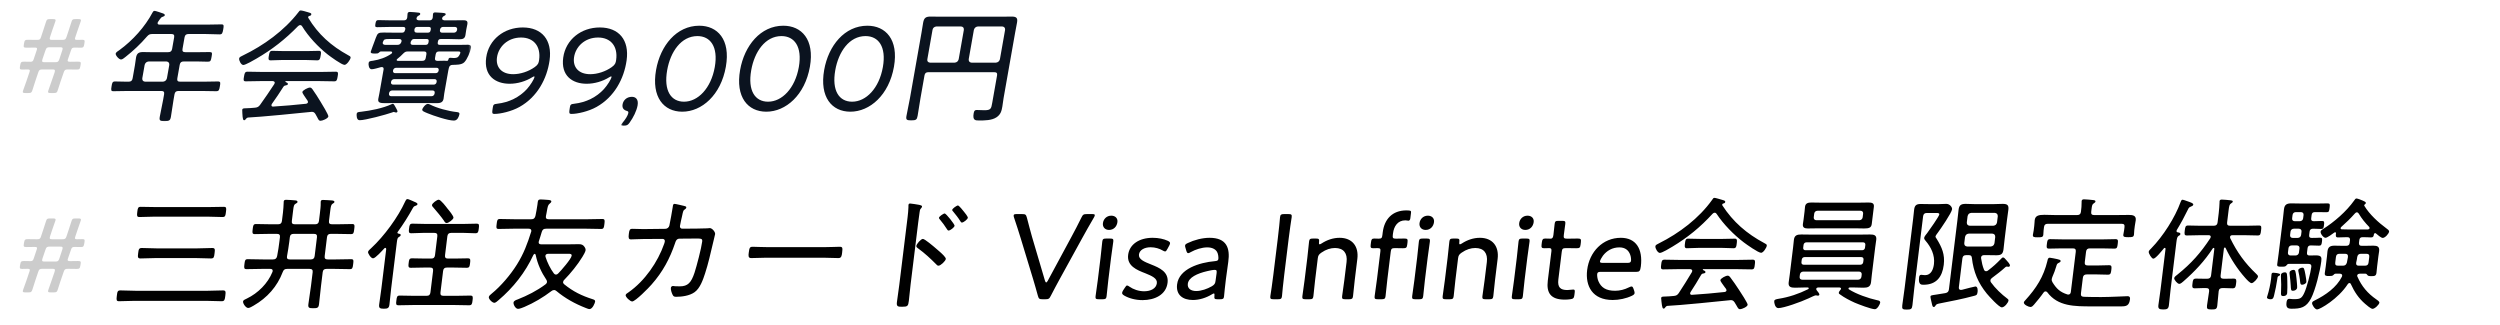
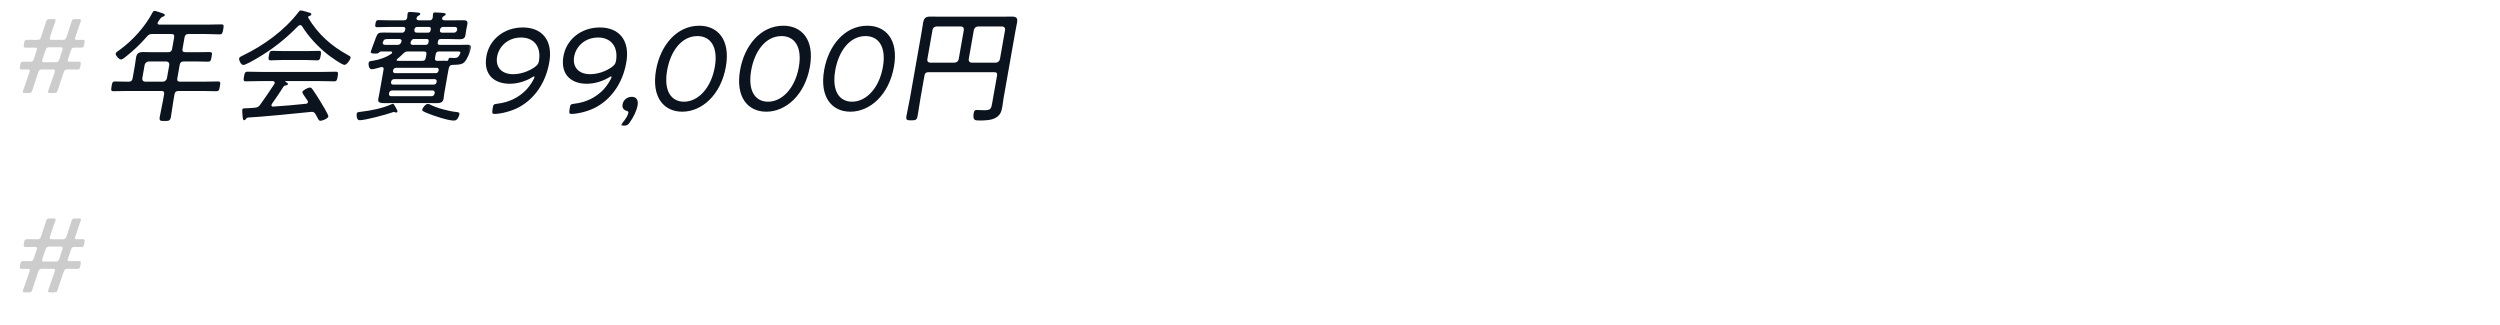
<svg xmlns="http://www.w3.org/2000/svg" width="323" height="42" viewBox="0 0 323 42" fill="none">
-   <path d="M3.654 12.02H3.29C3.01 12.02 2.92 11.979 2.949 11.814C2.959 11.758 2.985 11.69 3.013 11.607C3.165 11.221 3.285 10.862 3.399 10.531L3.809 9.318C3.833 9.263 3.842 9.208 3.85 9.166C3.874 9.029 3.814 8.973 3.562 8.973C3.352 8.973 3.041 8.987 2.859 8.987C2.565 8.987 2.524 8.904 2.582 8.574L2.616 8.381C2.679 8.022 2.759 7.967 3.123 7.967C3.415 7.981 3.625 7.981 3.933 7.981C4.213 7.981 4.272 7.884 4.358 7.636L4.741 6.492C4.765 6.437 4.775 6.381 4.782 6.34C4.806 6.202 4.746 6.147 4.466 6.147C4.06 6.147 3.764 6.161 3.442 6.161C3.078 6.161 3.017 6.106 3.081 5.747L3.115 5.554C3.178 5.196 3.258 5.141 3.622 5.141C3.916 5.141 4.235 5.154 4.767 5.154C5.131 5.154 5.211 5.099 5.316 4.741L5.586 3.927C5.697 3.61 5.819 3.238 5.922 2.893C6.029 2.521 6.109 2.466 6.473 2.466H6.837C7.117 2.466 7.208 2.507 7.179 2.673C7.169 2.728 7.143 2.797 7.114 2.879C6.981 3.238 6.857 3.624 6.748 3.927L6.478 4.741C6.452 4.81 6.44 4.879 6.432 4.92C6.398 5.113 6.475 5.154 6.755 5.154H8.043C8.407 5.154 8.487 5.099 8.606 4.741L8.876 3.927C8.969 3.638 9.093 3.252 9.212 2.893C9.319 2.521 9.399 2.466 9.763 2.466H10.113C10.393 2.466 10.484 2.507 10.455 2.673C10.445 2.728 10.419 2.797 10.39 2.879C10.252 3.265 10.133 3.624 10.021 3.941L9.728 4.81C9.704 4.865 9.694 4.92 9.687 4.961C9.663 5.099 9.723 5.154 9.961 5.154C10.213 5.154 10.496 5.141 10.664 5.141C10.944 5.141 10.969 5.237 10.913 5.554L10.879 5.747C10.823 6.064 10.764 6.161 10.484 6.161C10.232 6.161 10.038 6.147 9.646 6.147C9.338 6.147 9.268 6.23 9.182 6.478L8.779 7.65C8.758 7.691 8.751 7.733 8.743 7.774C8.717 7.926 8.791 7.981 9.071 7.981C9.519 7.981 9.785 7.981 10.053 7.967C10.431 7.967 10.477 8.022 10.414 8.381L10.38 8.574C10.317 8.932 10.251 8.987 9.873 8.987C9.61 8.973 9.344 8.973 8.784 8.973C8.42 8.973 8.34 9.029 8.221 9.387L7.821 10.545C7.725 10.848 7.603 11.221 7.482 11.593C7.374 11.965 7.294 12.02 6.93 12.02H6.552C6.272 12.02 6.182 11.979 6.211 11.814C6.221 11.758 6.247 11.69 6.275 11.607C6.411 11.235 6.533 10.862 6.645 10.545L7.045 9.387C7.071 9.318 7.083 9.249 7.09 9.208C7.124 9.015 7.048 8.973 6.768 8.973H5.494C5.13 8.973 5.05 9.029 4.931 9.387L4.547 10.531C4.435 10.848 4.327 11.221 4.206 11.593C4.098 11.965 4.018 12.02 3.654 12.02ZM5.87 6.519L5.494 7.622C5.468 7.691 5.456 7.76 5.448 7.802C5.414 7.995 5.491 8.036 5.771 8.036H7.115C7.479 8.036 7.559 7.981 7.678 7.622L8.04 6.519C8.067 6.45 8.079 6.381 8.086 6.34C8.12 6.147 8.043 6.106 7.763 6.106H6.433C6.069 6.106 5.99 6.161 5.87 6.519Z" fill="#CCCCCC" />
+   <path d="M3.654 12.02H3.29C3.01 12.02 2.92 11.979 2.949 11.814C2.959 11.758 2.985 11.69 3.013 11.607C3.165 11.221 3.285 10.862 3.399 10.531L3.809 9.318C3.833 9.263 3.842 9.208 3.85 9.166C3.874 9.029 3.814 8.973 3.562 8.973C3.352 8.973 3.041 8.987 2.859 8.987C2.565 8.987 2.524 8.904 2.582 8.574L2.616 8.381C2.679 8.022 2.759 7.967 3.123 7.967C3.415 7.981 3.625 7.981 3.933 7.981C4.213 7.981 4.272 7.884 4.358 7.636L4.741 6.492C4.765 6.437 4.775 6.381 4.782 6.34C4.806 6.202 4.746 6.147 4.466 6.147C4.06 6.147 3.764 6.161 3.442 6.161C3.078 6.161 3.017 6.106 3.081 5.747L3.115 5.554C3.178 5.196 3.258 5.141 3.622 5.141C3.916 5.141 4.235 5.154 4.767 5.154C5.131 5.154 5.211 5.099 5.316 4.741C5.697 3.61 5.819 3.238 5.922 2.893C6.029 2.521 6.109 2.466 6.473 2.466H6.837C7.117 2.466 7.208 2.507 7.179 2.673C7.169 2.728 7.143 2.797 7.114 2.879C6.981 3.238 6.857 3.624 6.748 3.927L6.478 4.741C6.452 4.81 6.44 4.879 6.432 4.92C6.398 5.113 6.475 5.154 6.755 5.154H8.043C8.407 5.154 8.487 5.099 8.606 4.741L8.876 3.927C8.969 3.638 9.093 3.252 9.212 2.893C9.319 2.521 9.399 2.466 9.763 2.466H10.113C10.393 2.466 10.484 2.507 10.455 2.673C10.445 2.728 10.419 2.797 10.39 2.879C10.252 3.265 10.133 3.624 10.021 3.941L9.728 4.81C9.704 4.865 9.694 4.92 9.687 4.961C9.663 5.099 9.723 5.154 9.961 5.154C10.213 5.154 10.496 5.141 10.664 5.141C10.944 5.141 10.969 5.237 10.913 5.554L10.879 5.747C10.823 6.064 10.764 6.161 10.484 6.161C10.232 6.161 10.038 6.147 9.646 6.147C9.338 6.147 9.268 6.23 9.182 6.478L8.779 7.65C8.758 7.691 8.751 7.733 8.743 7.774C8.717 7.926 8.791 7.981 9.071 7.981C9.519 7.981 9.785 7.981 10.053 7.967C10.431 7.967 10.477 8.022 10.414 8.381L10.38 8.574C10.317 8.932 10.251 8.987 9.873 8.987C9.61 8.973 9.344 8.973 8.784 8.973C8.42 8.973 8.34 9.029 8.221 9.387L7.821 10.545C7.725 10.848 7.603 11.221 7.482 11.593C7.374 11.965 7.294 12.02 6.93 12.02H6.552C6.272 12.02 6.182 11.979 6.211 11.814C6.221 11.758 6.247 11.69 6.275 11.607C6.411 11.235 6.533 10.862 6.645 10.545L7.045 9.387C7.071 9.318 7.083 9.249 7.09 9.208C7.124 9.015 7.048 8.973 6.768 8.973H5.494C5.13 8.973 5.05 9.029 4.931 9.387L4.547 10.531C4.435 10.848 4.327 11.221 4.206 11.593C4.098 11.965 4.018 12.02 3.654 12.02ZM5.87 6.519L5.494 7.622C5.468 7.691 5.456 7.76 5.448 7.802C5.414 7.995 5.491 8.036 5.771 8.036H7.115C7.479 8.036 7.559 7.981 7.678 7.622L8.04 6.519C8.067 6.45 8.079 6.381 8.086 6.34C8.12 6.147 8.043 6.106 7.763 6.106H6.433C6.069 6.106 5.99 6.161 5.87 6.519Z" fill="#CCCCCC" />
  <mask id="mask0_5987_44" style="mask-type:alpha" maskUnits="userSpaceOnUse" x="14" y="1" width="120" height="16">
    <rect x="14" y="1" width="47" height="15" fill="#D9D9D9" />
    <rect x="80" y="1" width="54" height="16" fill="#D9D9D9" />
  </mask>
  <g mask="url(#mask0_5987_44)">
    <path d="M21.503 7.94H19.215C18.937 7.971 18.768 8.113 18.689 8.381L18.383 10.114C18.365 10.398 18.487 10.524 18.753 10.555H21.041C21.319 10.524 21.485 10.398 21.567 10.114L21.873 8.381C21.888 8.113 21.769 7.971 21.503 7.94ZM23.842 4.836L23.581 6.317C23.528 6.616 23.634 6.742 23.954 6.742H25.682C26.146 6.742 26.613 6.726 27.076 6.726C27.428 6.726 27.425 6.837 27.336 7.341C27.247 7.845 27.209 7.971 26.857 7.971C26.393 7.971 25.935 7.94 25.471 7.94H23.743C23.423 7.94 23.272 8.066 23.217 8.381L22.911 10.114C22.856 10.429 22.961 10.555 23.281 10.555H26.209C26.865 10.555 27.511 10.524 28.151 10.524C28.519 10.524 28.488 10.697 28.408 11.154C28.327 11.611 28.297 11.784 27.929 11.784C27.289 11.784 26.654 11.753 25.998 11.753H23.07C22.75 11.753 22.6 11.879 22.544 12.194L22.422 12.887C22.294 13.612 22.212 14.353 22.081 15.093C21.992 15.598 21.824 15.645 21.264 15.645C20.688 15.645 20.552 15.598 20.644 15.078C20.775 14.337 20.95 13.612 21.078 12.887L21.2 12.194C21.256 11.879 21.15 11.753 20.83 11.753H16.59C15.95 11.753 15.289 11.784 14.649 11.784C14.313 11.784 14.324 11.627 14.408 11.154C14.491 10.681 14.535 10.524 14.871 10.524C15.383 10.524 15.905 10.555 16.417 10.555H16.609C16.929 10.555 17.08 10.429 17.135 10.114L17.43 8.444C17.488 8.113 17.514 7.782 17.573 7.451C17.673 6.884 17.924 6.726 18.485 6.726C18.82 6.726 19.154 6.742 19.49 6.742H21.714C22.034 6.742 22.184 6.616 22.237 6.317L22.498 4.836C22.553 4.52 22.448 4.394 22.128 4.394H19.696C19.36 4.394 19.221 4.457 18.981 4.725C18.156 5.686 17.216 6.569 16.213 7.357C16.066 7.467 15.819 7.688 15.643 7.688C15.371 7.688 14.905 7.152 14.947 6.915C14.975 6.758 15.28 6.569 15.425 6.474C17.148 5.229 18.742 3.449 19.705 1.621C19.756 1.511 19.84 1.401 19.968 1.401C20.112 1.401 20.774 1.637 20.955 1.7C21.061 1.731 21.319 1.81 21.292 1.968C21.272 2.078 21.136 2.125 21.05 2.157C20.828 2.236 20.807 2.267 20.594 2.567L20.422 2.819C20.397 2.866 20.376 2.897 20.364 2.96C20.334 3.134 20.47 3.181 20.614 3.181H26.71C27.334 3.181 27.963 3.15 28.603 3.15C28.939 3.15 28.93 3.291 28.841 3.796C28.752 4.3 28.695 4.442 28.375 4.442C27.751 4.442 27.12 4.394 26.496 4.394H24.368C24.048 4.394 23.898 4.52 23.842 4.836ZM39.472 7.751H36.48C35.968 7.751 35.448 7.798 34.936 7.798C34.6 7.798 34.693 7.451 34.748 7.136C34.793 6.884 34.832 6.569 35.152 6.569C35.664 6.569 36.171 6.6 36.683 6.6H39.675C40.203 6.6 40.72 6.569 41.232 6.569C41.568 6.569 41.472 6.931 41.422 7.215C41.37 7.514 41.336 7.798 41 7.798C40.552 7.798 39.984 7.751 39.472 7.751ZM36.623 11.201C36.138 11.958 35.656 12.698 35.128 13.423C35.103 13.47 35.082 13.502 35.074 13.549C35.046 13.707 35.144 13.786 35.291 13.77C36.699 13.675 38.111 13.565 39.531 13.407C39.645 13.392 39.768 13.329 39.791 13.203C39.813 13.076 39.644 12.856 39.578 12.777C39.361 12.462 39.042 12.005 39.061 11.895C39.103 11.658 39.788 11.312 40.044 11.312C40.188 11.312 40.283 11.406 40.36 11.517C40.732 12.036 41.07 12.572 41.404 13.124C41.565 13.392 42.462 14.841 42.425 15.046C42.378 15.314 41.638 15.613 41.413 15.613C41.221 15.613 41.161 15.503 40.972 15.125C40.911 15.014 40.837 14.888 40.753 14.731C40.64 14.558 40.531 14.447 40.291 14.447C40.115 14.447 37.585 14.731 36.302 14.841C34.236 15.03 32.985 15.141 32.017 15.188C31.88 15.235 31.877 15.251 31.738 15.408C31.695 15.472 31.635 15.534 31.555 15.534C31.379 15.534 31.389 15.298 31.345 15.093C31.335 14.967 31.282 14.274 31.296 14.195C31.321 14.053 31.364 13.99 31.732 13.99C32.135 13.975 32.553 13.959 32.962 13.912C33.255 13.88 33.413 13.801 33.602 13.549C34.237 12.667 34.843 11.769 35.434 10.87C35.458 10.823 35.483 10.776 35.491 10.729C35.532 10.492 35.292 10.492 35.231 10.476H33.695C33.039 10.476 32.394 10.508 31.738 10.508C31.402 10.508 31.462 10.256 31.526 9.894C31.593 9.515 31.621 9.263 31.973 9.263C32.613 9.263 33.248 9.295 33.904 9.295H41.456C42.112 9.295 42.757 9.263 43.397 9.263C43.749 9.263 43.686 9.531 43.622 9.894C43.555 10.272 43.53 10.508 43.194 10.508C42.538 10.508 41.903 10.476 41.247 10.476H36.943C36.895 10.476 36.877 10.492 36.871 10.524C36.865 10.555 36.876 10.587 36.921 10.603C37.07 10.666 37.216 10.744 37.197 10.855C37.174 10.981 37.057 11.012 36.942 11.028C36.795 11.044 36.726 11.075 36.623 11.201ZM39.026 3.386C38.975 3.307 38.907 3.244 38.794 3.244C38.666 3.244 38.591 3.307 38.498 3.386C36.837 5.088 35.167 6.396 33.1 7.593C32.813 7.766 31.71 8.397 31.438 8.397C31.15 8.397 30.853 7.814 30.9 7.546C30.933 7.357 31.171 7.278 31.383 7.168C34.059 5.876 36.715 3.969 38.561 1.574C38.647 1.448 38.715 1.338 38.859 1.338C39.003 1.338 39.655 1.542 39.822 1.59C40.003 1.653 40.256 1.668 40.22 1.873C40.195 2.015 40.03 2.047 39.963 2.062C39.88 2.078 39.824 2.125 39.81 2.204C39.804 2.236 39.815 2.267 39.825 2.299C41.098 4.426 42.799 5.939 44.988 7.136C45.164 7.231 45.328 7.294 45.298 7.467C45.251 7.735 44.801 8.381 44.513 8.381C44.145 8.381 42.686 7.309 42.362 7.057C41.097 6.065 39.859 4.741 39.026 3.386ZM59.358 14.747C59.308 15.03 59.115 15.582 58.651 15.582C57.883 15.582 55.965 14.936 55.25 14.636C54.803 14.447 54.516 14.353 54.555 14.132C54.585 13.959 54.984 13.423 55.272 13.423C55.368 13.423 55.442 13.455 55.517 13.486C56.425 13.959 57.937 14.368 59.022 14.479C59.256 14.51 59.392 14.558 59.358 14.747ZM51.353 14.416C51.342 14.479 51.266 14.542 51.202 14.542C51.138 14.542 51.061 14.526 51.016 14.51C50.974 14.479 50.928 14.463 50.864 14.463C50.816 14.463 50.728 14.51 50.677 14.526C49.875 14.81 47.203 15.534 46.467 15.534C46.019 15.534 46.07 14.794 46.084 14.715C46.128 14.463 46.318 14.479 46.71 14.431C47.903 14.29 49.46 13.99 50.61 13.455C50.645 13.439 50.715 13.407 50.763 13.407C50.874 13.407 50.993 13.644 51.114 13.864C51.164 13.943 51.198 14.022 51.235 14.085C51.269 14.164 51.369 14.321 51.353 14.416ZM55.897 11.69H50.665C50.473 11.69 50.307 11.816 50.274 12.005L50.257 12.1C50.224 12.289 50.343 12.43 50.535 12.43H55.767C55.959 12.43 56.112 12.289 56.145 12.1L56.162 12.005C56.195 11.816 56.089 11.69 55.897 11.69ZM56.156 10.224H50.924C50.732 10.224 50.563 10.366 50.529 10.555L50.518 10.618C50.485 10.807 50.607 10.934 50.799 10.934H56.031C56.223 10.934 56.373 10.807 56.406 10.618L56.417 10.555C56.451 10.366 56.348 10.224 56.156 10.224ZM51.06 9.452H56.292C56.484 9.452 56.634 9.326 56.667 9.137L56.678 9.074C56.712 8.885 56.606 8.759 56.414 8.759H51.182C50.99 8.759 50.824 8.885 50.791 9.074L50.779 9.137C50.746 9.326 50.868 9.452 51.06 9.452ZM49.489 5.387C49.483 5.419 49.462 5.45 49.453 5.497C49.414 5.718 49.592 5.797 49.8 5.797H51.32C51.56 5.797 51.7 5.734 51.819 5.513C51.846 5.45 51.87 5.403 51.881 5.34C51.92 5.119 51.758 5.04 51.566 5.04H50.35C49.678 5.04 49.624 5.072 49.489 5.387ZM55.118 5.04H53.534C53.326 5.04 53.256 5.072 53.097 5.34C53.075 5.371 53.073 5.387 53.067 5.419L53.05 5.513C53.014 5.718 53.16 5.797 53.336 5.797H54.984C55.208 5.797 55.321 5.702 55.36 5.482L55.38 5.371C55.421 5.135 55.342 5.04 55.118 5.04ZM57.102 4.221H58.654C58.846 4.221 59.015 4.079 59.049 3.89L59.062 3.811C59.096 3.622 58.977 3.48 58.785 3.48H57.233C57.041 3.48 56.888 3.622 56.855 3.811L56.841 3.89C56.807 4.079 56.91 4.221 57.102 4.221ZM57.693 7.861C57.818 7.877 57.887 7.845 57.928 7.703C57.975 7.53 58.002 7.467 58.194 7.467C58.354 7.467 58.556 7.498 58.668 7.498C58.796 7.498 59.026 7.467 59.136 7.388C59.318 7.262 59.456 6.931 59.473 6.837C59.512 6.616 59.25 6.648 58.994 6.648H56.738C56.466 6.648 56.335 6.758 56.288 7.026L56.207 7.483C56.166 7.719 56.236 7.861 56.492 7.861C56.778 7.877 57.087 7.845 57.391 7.845C57.487 7.845 57.599 7.845 57.693 7.861ZM51.389 7.861H54.556C54.828 7.861 54.96 7.751 55.007 7.483L55.088 7.026C55.135 6.758 55.042 6.648 54.77 6.648H52.722C52.434 6.648 52.33 6.695 52.099 6.915C51.863 7.168 51.635 7.372 51.356 7.593C51.302 7.625 51.262 7.672 51.251 7.735C51.237 7.814 51.309 7.861 51.389 7.861ZM53.902 4.221H55.262C55.502 4.221 55.599 4.127 55.641 3.89L55.654 3.811C55.696 3.575 55.617 3.48 55.393 3.48H53.921C53.697 3.48 53.6 3.575 53.545 3.796C53.508 4.095 53.598 4.221 53.902 4.221ZM50.558 6.947C50.614 6.9 50.651 6.868 50.663 6.805C50.682 6.695 50.578 6.648 50.482 6.648H49.218C49.106 6.648 49.026 6.742 48.932 6.821C48.816 6.931 48.627 6.915 48.483 6.915H48.355C48.147 6.915 47.862 6.9 47.901 6.679C47.92 6.569 48.331 5.513 48.396 5.324C48.453 5.182 48.515 5.009 48.551 4.899C48.793 4.253 48.881 4.205 49.601 4.205C50.017 4.205 50.622 4.221 51.038 4.221H51.934C52.158 4.221 52.271 4.127 52.329 3.89C52.35 3.859 52.358 3.811 52.367 3.764C52.387 3.559 52.289 3.48 52.081 3.48H50.433C49.873 3.48 49.291 3.512 48.731 3.512C48.459 3.512 48.447 3.402 48.508 3.055C48.572 2.693 48.636 2.598 48.892 2.598C49.453 2.598 50.023 2.63 50.583 2.63H52.167C52.423 2.63 52.568 2.535 52.615 2.267C52.621 2.141 52.645 1.826 52.656 1.763C52.686 1.59 52.807 1.542 52.967 1.542C53.175 1.542 53.883 1.605 54.102 1.637C54.195 1.653 54.318 1.684 54.293 1.826C54.273 1.936 54.172 1.968 54.065 2.031C53.923 2.11 53.861 2.188 53.817 2.346C53.778 2.567 53.962 2.614 54.135 2.63H55.479C55.719 2.63 55.864 2.535 55.911 2.267C55.911 2.173 55.932 1.873 55.943 1.81C55.974 1.637 56.092 1.605 56.236 1.605C56.395 1.605 56.617 1.621 56.806 1.637C56.886 1.637 56.979 1.653 57.059 1.653C57.39 1.684 57.611 1.7 57.583 1.857C57.564 1.968 57.441 2.031 57.336 2.078C57.191 2.173 57.167 2.22 57.135 2.314L57.126 2.362C57.09 2.567 57.29 2.614 57.447 2.63H58.407C58.855 2.63 59.306 2.614 59.754 2.614C60.154 2.614 60.471 2.63 60.385 3.118C60.349 3.323 60.294 3.543 60.255 3.764L60.227 3.922C60.191 4.127 60.171 4.331 60.132 4.552C60.049 5.025 59.736 5.072 59.32 5.072C58.872 5.072 58.43 5.04 57.982 5.04H56.958C56.734 5.04 56.621 5.135 56.582 5.356L56.56 5.482C56.521 5.702 56.6 5.797 56.824 5.797H59.432C59.768 5.797 60.123 5.781 60.459 5.781C60.731 5.781 60.907 5.876 60.854 6.175C60.765 6.679 60.366 7.672 59.979 8.05C59.63 8.397 58.916 8.365 58.497 8.381C58.209 8.381 58.059 8.507 57.995 8.775C57.96 8.885 57.94 8.995 57.921 9.106L57.399 12.068C57.357 12.304 57.347 12.541 57.308 12.761C57.219 13.265 56.84 13.329 56.408 13.329C55.992 13.329 55.579 13.313 55.163 13.313H50.827C50.395 13.313 50.024 13.329 49.736 13.329C49.096 13.329 48.79 13.25 48.874 12.777C48.913 12.556 48.965 12.352 49.015 12.068L49.562 8.964C49.577 8.791 49.535 8.664 49.327 8.664C49.279 8.664 49.247 8.664 49.196 8.68C48.926 8.759 48.269 8.948 48.029 8.948C47.645 8.948 47.588 8.365 47.627 8.145C47.671 7.892 47.847 7.892 48.191 7.845C48.998 7.719 49.864 7.435 50.558 6.947ZM68.228 8.271C68.054 8.349 67.998 8.397 67.993 8.428C67.984 8.475 68.056 8.523 68.191 8.57C69.428 8.995 69.862 9.894 69.656 11.059C69.359 12.745 67.779 14.447 64.499 14.447C63.411 14.447 62.474 14.227 61.887 13.927C61.666 13.817 61.568 13.738 61.596 13.581C61.61 13.502 61.658 13.407 61.729 13.281L61.942 12.887C62.064 12.651 62.147 12.541 62.259 12.541C62.339 12.541 62.443 12.588 62.573 12.667C63.064 12.966 63.836 13.218 64.796 13.218C66.892 13.218 68.017 12.1 68.201 11.059C68.412 9.862 67.571 9.184 65.427 9.184C65.027 9.184 64.496 9.2 64.288 9.2C63.968 9.2 63.94 9.09 64.004 8.728L64.059 8.412C64.123 8.05 64.191 7.94 64.511 7.94C64.719 7.94 65.164 7.955 65.484 7.955C67.532 7.955 68.405 7.089 68.569 6.159C68.735 5.214 68.012 4.599 66.716 4.599C65.852 4.599 65.036 4.867 64.45 5.198C64.289 5.293 64.169 5.34 64.089 5.34C63.977 5.34 63.932 5.229 63.859 5.009L63.734 4.631C63.695 4.489 63.68 4.394 63.694 4.316C63.719 4.174 63.828 4.095 64.072 3.985C64.893 3.591 65.935 3.307 67.071 3.307C69.487 3.307 70.276 4.552 70.031 5.939C69.89 6.742 69.379 7.735 68.228 8.271ZM77.494 8.271C77.32 8.349 77.264 8.397 77.258 8.428C77.25 8.475 77.321 8.523 77.457 8.57C78.694 8.995 79.128 9.894 78.922 11.059C78.625 12.745 77.045 14.447 73.765 14.447C72.677 14.447 71.74 14.227 71.152 13.927C70.932 13.817 70.834 13.738 70.862 13.581C70.875 13.502 70.924 13.407 70.994 13.281L71.208 12.887C71.329 12.651 71.413 12.541 71.525 12.541C71.605 12.541 71.709 12.588 71.839 12.667C72.33 12.966 73.102 13.218 74.061 13.218C76.157 13.218 77.283 12.1 77.466 11.059C77.677 9.862 76.837 9.184 74.693 9.184C74.293 9.184 73.762 9.2 73.554 9.2C73.234 9.2 73.205 9.09 73.269 8.728L73.325 8.412C73.389 8.05 73.456 7.94 73.776 7.94C73.984 7.94 74.429 7.955 74.749 7.955C76.797 7.955 77.67 7.089 77.834 6.159C78.001 5.214 77.277 4.599 75.981 4.599C75.117 4.599 74.302 4.867 73.716 5.198C73.555 5.293 73.435 5.34 73.355 5.34C73.243 5.34 73.198 5.229 73.125 5.009L73 4.631C72.961 4.489 72.945 4.394 72.959 4.316C72.984 4.174 73.094 4.095 73.338 3.985C74.159 3.591 75.201 3.307 76.337 3.307C78.753 3.307 79.542 4.552 79.297 5.939C79.155 6.742 78.644 7.735 77.494 8.271ZM80.62 16.228H80.556C80.348 16.228 80.255 16.212 80.272 16.117C80.28 16.07 80.326 15.991 80.428 15.865C80.81 15.424 81.126 14.904 81.179 14.605C81.206 14.447 81.156 14.368 80.957 14.321C80.576 14.211 80.354 13.927 80.429 13.502C80.526 12.95 80.972 12.509 81.644 12.509C82.108 12.509 82.519 12.809 82.378 13.612C82.253 14.321 81.831 15.172 81.343 15.85C81.112 16.165 80.988 16.228 80.62 16.228ZM90.347 3.323C92.7 3.323 94.402 5.103 93.782 8.617C93.135 12.289 90.661 14.431 88.149 14.431C85.765 14.431 84.143 12.556 84.763 9.043C85.319 5.891 87.403 3.323 90.347 3.323ZM90.111 4.662C87.999 4.662 86.617 6.695 86.197 9.074C85.731 11.721 86.697 13.139 88.377 13.139C90.169 13.139 91.863 11.422 92.35 8.664C92.819 6.002 91.759 4.662 90.111 4.662ZM101.207 3.323C103.559 3.323 105.261 5.103 104.641 8.617C103.994 12.289 101.52 14.431 99.008 14.431C96.624 14.431 95.003 12.556 95.622 9.043C96.178 5.891 98.263 3.323 101.207 3.323ZM100.971 4.662C98.859 4.662 97.476 6.695 97.057 9.074C96.59 11.721 97.556 13.139 99.236 13.139C101.028 13.139 102.723 11.422 103.209 8.664C103.678 6.002 102.619 4.662 100.971 4.662ZM112.066 3.323C114.418 3.323 116.12 5.103 115.501 8.617C114.853 12.289 112.379 14.431 109.867 14.431C107.483 14.431 105.862 12.556 106.482 9.043C107.037 5.891 109.122 3.323 112.066 3.323ZM111.83 4.662C109.718 4.662 108.335 6.695 107.916 9.074C107.449 11.721 108.415 13.139 110.095 13.139C111.887 13.139 113.582 11.422 114.068 8.664C114.538 6.002 113.478 4.662 111.83 4.662ZM123.861 7.656L124.53 3.859C124.546 3.591 124.443 3.449 124.16 3.417H120.992C120.715 3.449 120.53 3.591 120.482 3.859L119.813 7.656C119.766 7.924 119.901 8.066 120.167 8.097H123.335C123.629 8.066 123.782 7.924 123.861 7.656ZM125.527 8.097H128.663C128.941 8.066 129.11 7.924 129.189 7.656L129.858 3.859C129.874 3.591 129.755 3.449 129.488 3.417H126.352C126.075 3.449 125.906 3.591 125.826 3.859L125.157 7.656C125.142 7.924 125.261 8.066 125.527 8.097ZM128.194 13.297L128.819 9.752C128.872 9.452 128.766 9.326 128.446 9.326H119.95C119.646 9.326 119.496 9.452 119.443 9.752L118.926 12.682C118.793 13.439 118.689 14.211 118.556 14.967C118.467 15.472 118.341 15.55 117.733 15.55C117.157 15.55 117.024 15.487 117.113 14.983C117.246 14.227 117.43 13.455 117.566 12.682L119.056 4.237C119.133 3.796 119.192 3.37 119.268 2.945C119.379 2.314 119.601 2.141 120.241 2.141C120.673 2.141 121.086 2.157 121.502 2.157H129.422C129.838 2.157 130.273 2.141 130.689 2.141C131.281 2.141 131.512 2.283 131.404 2.897C131.326 3.339 131.232 3.78 131.152 4.237L129.662 12.682C129.599 13.045 129.567 13.407 129.5 13.786C129.403 14.337 129.29 14.794 128.746 15.156C128.13 15.566 127.186 15.566 126.514 15.566C126.018 15.566 125.634 15.566 125.801 14.621C125.856 14.305 125.969 14.211 126.177 14.211C126.529 14.211 126.859 14.242 127.195 14.242C128.027 14.242 128.066 14.022 128.194 13.297Z" fill="#0B131F" />
  </g>
  <path d="M69.653 7.747C69.904 5.957 68.924 4.848 67.324 4.848C65.58 4.848 64.403 6.052 64.211 7.414C64.035 8.666 64.786 9.585 66.306 9.585C67.218 9.585 68.273 9.252 69.091 8.666C69.536 8.349 69.599 8.127 69.653 7.747ZM62.817 7.43C63.145 5.101 65.139 3.548 67.539 3.548C70.019 3.548 71.373 5.18 71.006 7.795C70.67 10.187 69.412 12.532 67.12 13.816C66.077 14.402 64.641 14.719 63.889 14.719C63.617 14.719 63.566 14.624 63.615 14.275L63.662 13.942C63.722 13.514 63.795 13.451 64.234 13.404C65.778 13.229 67.104 12.564 68.067 11.518C68.52 11.027 69.017 10.219 69.055 9.95C69.062 9.902 69.05 9.87 69.018 9.87C68.97 9.87 68.886 9.902 68.763 9.981C67.921 10.504 66.869 10.821 65.845 10.821C64.005 10.821 62.485 9.791 62.817 7.43ZM79.606 7.747C79.857 5.957 78.877 4.848 77.277 4.848C75.533 4.848 74.356 6.052 74.165 7.414C73.989 8.666 74.739 9.585 76.259 9.585C77.171 9.585 78.226 9.252 79.045 8.666C79.489 8.349 79.552 8.127 79.606 7.747ZM72.77 7.43C73.098 5.101 75.092 3.548 77.492 3.548C79.972 3.548 81.326 5.18 80.959 7.795C80.623 10.187 79.365 12.532 77.073 13.816C76.031 14.402 74.594 14.719 73.842 14.719C73.57 14.719 73.519 14.624 73.568 14.275L73.615 13.942C73.675 13.514 73.748 13.451 74.187 13.404C75.731 13.229 77.057 12.564 78.02 11.518C78.473 11.027 78.97 10.219 79.008 9.95C79.015 9.902 79.003 9.87 78.971 9.87C78.923 9.87 78.839 9.902 78.716 9.981C77.874 10.504 76.822 10.821 75.798 10.821C73.958 10.821 72.439 9.791 72.77 7.43Z" fill="#0B131F" />
  <path d="M3.654 37.777H3.29C3.01 37.777 2.92 37.736 2.949 37.571C2.959 37.515 2.985 37.446 3.013 37.364C3.165 36.978 3.285 36.619 3.399 36.288L3.809 35.075C3.833 35.02 3.842 34.965 3.85 34.923C3.874 34.785 3.814 34.73 3.562 34.73C3.352 34.73 3.041 34.744 2.859 34.744C2.565 34.744 2.524 34.661 2.582 34.33L2.616 34.137C2.679 33.779 2.759 33.724 3.123 33.724C3.415 33.738 3.625 33.738 3.933 33.738C4.213 33.738 4.272 33.641 4.358 33.393L4.741 32.249C4.765 32.193 4.775 32.138 4.782 32.097C4.806 31.959 4.746 31.904 4.466 31.904C4.06 31.904 3.764 31.918 3.442 31.918C3.078 31.918 3.017 31.863 3.081 31.504L3.115 31.311C3.178 30.953 3.258 30.897 3.622 30.897C3.916 30.897 4.235 30.911 4.767 30.911C5.131 30.911 5.211 30.856 5.316 30.498L5.586 29.684C5.697 29.367 5.819 28.995 5.922 28.65C6.029 28.278 6.109 28.223 6.473 28.223H6.837C7.117 28.223 7.208 28.264 7.179 28.43C7.169 28.485 7.143 28.554 7.114 28.636C6.981 28.995 6.857 29.381 6.748 29.684L6.478 30.498C6.452 30.567 6.44 30.635 6.432 30.677C6.398 30.87 6.475 30.911 6.755 30.911H8.043C8.407 30.911 8.487 30.856 8.606 30.498L8.876 29.684C8.969 29.395 9.093 29.009 9.212 28.65C9.319 28.278 9.399 28.223 9.763 28.223H10.113C10.393 28.223 10.484 28.264 10.455 28.43C10.445 28.485 10.419 28.554 10.39 28.636C10.252 29.022 10.133 29.381 10.021 29.698L9.728 30.567C9.704 30.622 9.694 30.677 9.687 30.718C9.663 30.856 9.723 30.911 9.961 30.911C10.213 30.911 10.496 30.897 10.664 30.897C10.944 30.897 10.969 30.994 10.913 31.311L10.879 31.504C10.823 31.821 10.764 31.918 10.484 31.918C10.232 31.918 10.038 31.904 9.646 31.904C9.338 31.904 9.268 31.987 9.182 32.235L8.779 33.407C8.758 33.448 8.751 33.489 8.743 33.531C8.717 33.682 8.791 33.738 9.071 33.738C9.519 33.738 9.785 33.738 10.053 33.724C10.431 33.724 10.477 33.779 10.414 34.137L10.38 34.33C10.317 34.689 10.251 34.744 9.873 34.744C9.61 34.73 9.344 34.73 8.784 34.73C8.42 34.73 8.34 34.785 8.221 35.144L7.821 36.302C7.725 36.605 7.603 36.978 7.482 37.35C7.374 37.722 7.294 37.777 6.93 37.777H6.552C6.272 37.777 6.182 37.736 6.211 37.571C6.221 37.515 6.247 37.446 6.275 37.364C6.411 36.991 6.533 36.619 6.645 36.302L7.045 35.144C7.071 35.075 7.083 35.006 7.09 34.965C7.124 34.772 7.048 34.73 6.768 34.73H5.494C5.13 34.73 5.05 34.785 4.931 35.144L4.547 36.288C4.435 36.605 4.327 36.978 4.206 37.35C4.098 37.722 4.018 37.777 3.654 37.777ZM5.87 32.276L5.494 33.379C5.468 33.448 5.456 33.517 5.448 33.558C5.414 33.751 5.491 33.793 5.771 33.793H7.115C7.479 33.793 7.559 33.738 7.678 33.379L8.04 32.276C8.067 32.207 8.079 32.138 8.086 32.097C8.12 31.904 8.043 31.863 7.763 31.863H6.433C6.069 31.863 5.99 31.918 5.87 32.276Z" fill="#CCCCCC" />
-   <path d="M26.678 38.87H17.35C16.694 38.87 16.032 38.918 15.376 38.918C15.024 38.918 15.03 38.743 15.094 38.219C15.162 37.663 15.196 37.52 15.564 37.52C16.22 37.52 16.87 37.568 17.51 37.568H26.838C27.494 37.568 28.156 37.52 28.812 37.52C29.18 37.52 29.174 37.695 29.11 38.219C29.048 38.727 29.008 38.918 28.64 38.918C27.984 38.918 27.334 38.87 26.678 38.87ZM25.373 33.344H20.045C19.421 33.344 18.791 33.392 18.151 33.392C17.783 33.392 17.79 33.201 17.849 32.724C17.913 32.2 17.949 32.042 18.333 32.042C18.957 32.042 19.575 32.089 20.199 32.089H25.527C26.167 32.089 26.797 32.042 27.421 32.042C27.805 32.042 27.781 32.232 27.721 32.724C27.66 33.217 27.639 33.392 27.255 33.392C26.631 33.392 26.013 33.344 25.373 33.344ZM26.846 27.992H19.934C19.31 27.992 18.664 28.04 18.024 28.04C17.672 28.04 17.677 27.865 17.738 27.373C17.798 26.88 17.834 26.722 18.186 26.722C18.826 26.722 19.462 26.753 20.086 26.753H26.998C27.622 26.753 28.266 26.722 28.906 26.722C29.274 26.722 29.252 26.896 29.194 27.373C29.133 27.865 29.112 28.04 28.744 28.04C28.104 28.04 27.47 27.992 26.846 27.992ZM40.654 33.074L40.952 30.644C40.989 30.342 40.861 30.215 40.557 30.215H37.949C37.629 30.215 37.485 30.342 37.448 30.644L37.374 31.248C37.298 31.867 37.19 32.486 37.082 33.106C37.031 33.392 37.143 33.519 37.447 33.519H40.151C40.455 33.519 40.615 33.392 40.654 33.074ZM43.421 30.215H42.749C42.429 30.215 42.285 30.342 42.248 30.644L41.95 33.074C41.911 33.392 42.023 33.519 42.343 33.519H43.399C44.055 33.519 44.699 33.487 45.355 33.487C45.707 33.487 45.69 33.63 45.629 34.122C45.567 34.63 45.533 34.773 45.197 34.773C44.541 34.773 43.905 34.741 43.249 34.741H42.193C41.873 34.741 41.73 34.868 41.692 35.17L41.474 36.949C41.379 37.727 41.313 38.521 41.218 39.299C41.159 39.776 41.009 39.823 40.465 39.823C39.937 39.823 39.783 39.776 39.842 39.299C39.937 38.521 40.081 37.743 40.178 36.949L40.396 35.17C40.434 34.868 40.305 34.741 40.001 34.741H37.105C36.785 34.741 36.645 34.837 36.526 35.154C35.818 37.012 34.535 38.473 32.762 39.49C32.59 39.585 32.261 39.791 32.069 39.791C31.765 39.791 31.371 39.22 31.404 38.95C31.428 38.759 31.677 38.68 31.899 38.569C33.345 37.87 34.603 36.615 35.2 35.138C35.22 35.107 35.226 35.059 35.23 35.027C35.257 34.805 35.105 34.741 34.913 34.741H33.809C33.169 34.741 32.509 34.773 31.853 34.773C31.517 34.773 31.521 34.614 31.581 34.122C31.642 33.63 31.675 33.487 32.011 33.487C32.667 33.487 33.319 33.519 33.959 33.519H35.271C35.575 33.519 35.733 33.407 35.804 33.09C35.93 32.455 36.026 31.803 36.104 31.168L36.168 30.644C36.205 30.342 36.077 30.215 35.773 30.215H34.845C34.205 30.215 33.561 30.247 32.921 30.247C32.569 30.247 32.592 30.057 32.649 29.596C32.705 29.136 32.729 28.945 33.081 28.945C33.721 28.945 34.357 28.977 34.997 28.977H35.925C36.229 28.977 36.389 28.85 36.425 28.548L36.558 27.468C36.611 27.039 36.631 26.61 36.65 26.198C36.656 26.15 36.648 26.086 36.654 26.039C36.677 25.848 36.809 25.816 36.969 25.816C37.209 25.816 37.971 25.864 38.207 25.896C38.317 25.912 38.455 25.959 38.438 26.102C38.424 26.213 38.308 26.245 38.187 26.325C37.981 26.436 37.943 26.61 37.875 27.166L37.706 28.548C37.669 28.85 37.781 28.977 38.101 28.977H40.709C41.013 28.977 41.172 28.85 41.209 28.548L41.323 27.627C41.383 27.134 41.447 26.61 41.434 26.198C41.424 26.15 41.432 26.086 41.438 26.039C41.459 25.864 41.591 25.832 41.735 25.832C41.975 25.832 42.625 25.88 42.879 25.896C43.005 25.912 43.227 25.928 43.206 26.102C43.194 26.198 43.092 26.245 42.971 26.325C42.781 26.436 42.734 26.69 42.671 27.198L42.505 28.548C42.468 28.85 42.581 28.977 42.901 28.977H43.573C44.213 28.977 44.857 28.945 45.497 28.945C45.849 28.945 45.827 29.12 45.769 29.596C45.708 30.088 45.689 30.247 45.337 30.247C44.697 30.247 44.061 30.215 43.421 30.215ZM58.588 28.135C58.561 28.357 57.96 28.818 57.704 28.818C57.544 28.818 57.436 28.659 57.371 28.532C57.074 28.087 56.363 27.23 55.998 26.817C55.912 26.738 55.799 26.61 55.815 26.483C55.842 26.261 56.443 25.8 56.683 25.8C56.955 25.8 57.656 26.738 57.835 26.976C58.003 27.166 58.615 27.913 58.588 28.135ZM51.473 30.184C51.583 30.2 51.789 30.215 51.769 30.374C51.754 30.501 51.652 30.549 51.53 30.628C51.358 30.724 51.321 30.898 51.263 31.375L50.539 37.266C50.453 37.965 50.401 38.648 50.316 39.347C50.259 39.807 50.089 39.887 49.593 39.887C49.065 39.887 48.933 39.791 48.99 39.331C49.073 38.648 49.191 37.949 49.275 37.266L49.897 32.2C49.897 32.073 49.839 32.026 49.791 32.026C49.727 32.026 49.709 32.042 49.655 32.089C49.416 32.343 48.505 33.376 48.201 33.376C47.913 33.376 47.527 32.74 47.55 32.55C47.57 32.391 47.837 32.169 47.963 32.057C49.642 30.501 51.43 28.056 52.352 26.023C52.415 25.896 52.485 25.721 52.645 25.721C52.757 25.721 53.059 25.864 53.257 25.943C53.317 25.975 53.364 25.991 53.394 26.007C53.622 26.102 53.96 26.213 53.939 26.388C53.925 26.499 53.773 26.563 53.673 26.595C53.49 26.658 53.454 26.69 53.332 26.896C52.756 27.944 52.101 28.977 51.388 29.961C51.37 29.977 51.35 30.009 51.346 30.041C51.337 30.12 51.395 30.168 51.473 30.184ZM57.798 30.533L57.499 32.963C57.461 33.28 57.573 33.407 57.893 33.407H58.693C59.269 33.407 59.865 33.376 60.441 33.376C60.809 33.376 60.785 33.566 60.733 33.995C60.68 34.424 60.659 34.598 60.291 34.598C59.715 34.598 59.142 34.567 58.55 34.567H57.751C57.431 34.567 57.287 34.694 57.248 35.011L56.909 37.775C56.87 38.092 56.982 38.219 57.302 38.219H58.966C59.558 38.219 60.17 38.188 60.762 38.188C61.13 38.188 61.107 38.378 61.054 38.807C61.001 39.236 60.976 39.442 60.608 39.442C60.016 39.442 59.412 39.41 58.82 39.41H53.3C52.692 39.41 52.096 39.442 51.488 39.442C51.12 39.442 51.161 39.236 51.214 38.807C51.267 38.378 51.29 38.188 51.642 38.188C52.25 38.188 52.838 38.219 53.446 38.219H55.11C55.43 38.219 55.574 38.092 55.613 37.775L55.952 35.011C55.991 34.694 55.879 34.567 55.559 34.567H54.839C54.246 34.567 53.667 34.598 53.091 34.598C52.739 34.598 52.744 34.424 52.797 33.995C52.851 33.55 52.873 33.376 53.241 33.376C53.817 33.376 54.389 33.407 54.981 33.407H55.701C56.021 33.407 56.164 33.28 56.203 32.963L56.502 30.533C56.539 30.231 56.428 30.088 56.108 30.088H54.684C54.172 30.088 53.655 30.136 53.143 30.136C52.775 30.136 52.8 29.93 52.851 29.517C52.905 29.072 52.943 28.897 53.295 28.897C53.807 28.897 54.315 28.929 54.827 28.929H60.027C60.539 28.929 61.055 28.897 61.567 28.897C61.935 28.897 61.913 29.072 61.859 29.517C61.806 29.945 61.783 30.136 61.415 30.136C60.903 30.136 60.396 30.088 59.884 30.088H58.3C57.98 30.088 57.835 30.231 57.798 30.533ZM71.561 35.329C71.631 35.408 71.703 35.472 71.831 35.472C71.959 35.472 72.047 35.408 72.139 35.313C72.486 34.964 73.807 33.455 73.858 33.042C73.885 32.82 73.697 32.788 73.473 32.788H70.817C70.655 32.804 70.489 32.852 70.466 33.042C70.46 33.09 70.47 33.137 70.48 33.185C70.71 33.916 71.107 34.725 71.561 35.329ZM68.62 29.961C68.624 29.93 68.644 29.898 68.648 29.866C68.677 29.628 68.511 29.548 68.303 29.548H66.303C65.679 29.548 65.051 29.58 64.427 29.58C64.091 29.58 64.11 29.421 64.169 28.945C64.227 28.468 64.249 28.294 64.585 28.294C65.209 28.294 65.829 28.326 66.453 28.326H68.629C68.949 28.326 69.073 28.23 69.175 27.913C69.268 27.42 69.374 26.944 69.435 26.452L69.48 26.086C69.513 25.816 69.647 25.769 69.855 25.769C70.127 25.769 70.379 25.8 70.649 25.816C70.999 25.832 71.251 25.864 71.23 26.039C71.216 26.15 71.11 26.229 71.02 26.309C70.791 26.483 70.762 26.722 70.671 27.198C70.632 27.389 70.603 27.627 70.535 27.913C70.484 28.198 70.597 28.326 70.885 28.326H75.941C76.565 28.326 77.193 28.294 77.817 28.294C78.153 28.294 78.149 28.453 78.089 28.945C78.028 29.437 77.995 29.58 77.659 29.58C77.035 29.58 76.415 29.548 75.791 29.548H70.575C70.239 29.548 70.099 29.644 69.996 29.961C69.867 30.358 69.77 30.755 69.626 31.152C69.622 31.184 69.602 31.216 69.596 31.264C69.569 31.486 69.719 31.565 69.911 31.565H73.607C73.991 31.565 74.377 31.549 74.761 31.549C75.129 31.549 75.329 31.613 75.532 31.915C75.615 32.026 75.675 32.185 75.656 32.343C75.63 32.55 75.37 32.979 75.248 33.185C74.627 34.201 73.741 35.297 72.9 36.155C72.81 36.234 72.768 36.314 72.752 36.441C72.737 36.568 72.807 36.647 72.893 36.727C74.042 37.663 75.144 38.203 76.591 38.664C76.746 38.712 76.914 38.775 76.89 38.966C76.869 39.14 76.564 39.934 76.163 39.934C76.019 39.934 75.823 39.839 75.685 39.791C74.295 39.252 73.007 38.537 71.89 37.6C71.788 37.52 71.714 37.473 71.586 37.473C71.458 37.473 71.356 37.52 71.232 37.616C70.191 38.41 68.965 39.14 67.767 39.648C67.531 39.744 67.159 39.903 66.935 39.903C66.599 39.903 66.316 39.347 66.347 39.093C66.376 38.855 66.676 38.759 66.894 38.68C68.138 38.188 69.366 37.568 70.475 36.742C70.563 36.679 70.657 36.568 70.672 36.441C70.686 36.329 70.648 36.25 70.596 36.155C69.947 35.186 69.453 34.122 69.213 32.947C69.191 32.867 69.165 32.82 69.089 32.788C68.987 32.836 68.951 32.867 68.909 32.947C67.865 35.202 66.329 37.155 64.4 38.791C64.274 38.902 64.023 39.124 63.879 39.124C63.607 39.124 63.121 38.648 63.155 38.378C63.174 38.219 63.37 38.06 63.511 37.949C64.72 36.965 65.973 35.488 66.791 34.17C67.667 32.772 68.147 31.47 68.62 29.961ZM83.065 29.596H83.241L85.965 29.564C86.205 29.564 86.418 29.39 86.48 29.151C86.539 28.929 86.887 27.008 86.922 26.722C86.941 26.563 86.953 26.34 87.145 26.34C87.305 26.34 88.205 26.563 88.407 26.61C88.516 26.642 88.688 26.674 88.672 26.801C88.658 26.912 88.567 27.008 88.481 27.055C88.291 27.166 88.269 27.214 88.114 27.96C88.076 28.135 88.037 28.326 87.976 28.564C87.934 28.77 87.859 29.12 87.85 29.199C87.826 29.39 87.935 29.548 88.143 29.548L90.065 29.532C90.337 29.532 91.123 29.517 91.365 29.501C91.478 29.485 91.593 29.469 91.704 29.469C92.008 29.469 92.428 29.961 92.393 30.247C92.377 30.374 92.136 31.295 92.095 31.502C91.795 32.772 91.509 34.059 91.099 35.313C90.843 36.091 90.461 37.251 89.727 37.759C89.078 38.219 88.087 38.346 87.35 38.346C87.094 38.346 86.99 38.283 86.89 38.06C86.787 37.854 86.646 37.441 86.675 37.203C86.694 37.044 86.802 36.949 86.962 36.949C87.058 36.949 87.136 36.965 87.23 36.981C87.42 36.996 87.612 36.996 87.82 36.996C88.876 36.996 89.303 36.52 89.733 35.234C90.014 34.376 90.621 32.042 90.722 31.216C90.773 30.803 90.595 30.819 89.779 30.819L87.793 30.835C87.377 30.835 87.28 31.232 87.228 31.39C86.551 33.392 85.634 35.123 84.185 36.758C83.849 37.155 82.092 38.95 81.676 38.95C81.42 38.95 80.803 38.378 80.834 38.124C80.851 37.981 81.057 37.87 81.197 37.775C83.314 36.298 84.99 33.852 85.805 31.518C85.851 31.406 85.882 31.279 85.896 31.168C85.917 30.994 85.789 30.866 85.613 30.866L83.099 30.882C82.651 30.882 81.781 30.93 81.525 30.93C81.205 30.93 81.182 30.724 81.245 30.215C81.307 29.707 81.373 29.564 81.693 29.564C82.157 29.564 82.601 29.596 83.065 29.596ZM99.194 31.93H106.538C107.21 31.93 108.208 31.883 108.464 31.883C108.864 31.883 108.882 31.994 108.801 32.661C108.756 33.026 108.717 33.344 108.333 33.344C107.677 33.344 107.027 33.296 106.371 33.296H99.026C98.371 33.296 97.709 33.344 97.053 33.344C96.653 33.344 96.692 33.026 96.737 32.661C96.818 31.994 96.88 31.883 97.264 31.883C97.52 31.883 98.506 31.93 99.194 31.93ZM123.767 26.547C123.911 26.547 124.437 27.214 124.547 27.357C124.646 27.468 125.061 27.992 125.044 28.135C125.018 28.341 124.488 28.754 124.28 28.754C124.184 28.754 124.115 28.659 124.077 28.58C123.838 28.183 123.45 27.69 123.143 27.325C123.101 27.277 123.015 27.198 123.025 27.119C123.046 26.944 123.607 26.547 123.767 26.547ZM121.041 32.2C121.171 32.312 121.317 32.423 121.446 32.55C121.749 32.82 122.222 33.264 122.199 33.455C122.165 33.725 121.531 34.328 121.259 34.328C121.115 34.328 121.031 34.233 120.947 34.138C120.206 33.392 119.488 32.724 118.636 32.105C118.518 32.026 118.37 31.93 118.389 31.772C118.42 31.518 118.98 30.866 119.236 30.866C119.476 30.866 120.549 31.772 121.041 32.2ZM122.056 27.579C122.232 27.579 123.354 28.992 123.333 29.167C123.308 29.374 122.777 29.787 122.553 29.787C122.457 29.787 122.391 29.675 122.35 29.612C122.069 29.167 121.768 28.754 121.432 28.357C121.376 28.294 121.306 28.214 121.316 28.135C121.337 27.96 121.896 27.579 122.056 27.579ZM118.634 28.738L117.647 36.774C117.561 37.473 117.507 38.172 117.422 38.87C117.338 39.553 117.264 39.633 116.528 39.633C116.016 39.633 115.812 39.601 115.88 39.045C115.972 38.299 116.097 37.536 116.189 36.79L117.26 28.072C117.314 27.627 117.359 27.134 117.369 26.785C117.377 26.722 117.365 26.563 117.373 26.499C117.39 26.356 117.446 26.293 117.59 26.293C117.734 26.293 118.596 26.436 118.768 26.468C118.955 26.515 119.143 26.547 119.123 26.706C119.113 26.785 119.058 26.849 119.002 26.912C118.854 27.071 118.841 27.182 118.81 27.436C118.741 27.865 118.686 28.31 118.634 28.738ZM139.801 30.803L136.895 36.091C136.543 36.742 136.152 37.457 135.772 38.203C135.579 38.6 135.475 38.664 135.059 38.664H134.707C134.275 38.664 134.203 38.6 134.092 38.203C133.896 37.457 133.677 36.758 133.487 36.091L131.881 30.803C131.606 29.914 131.341 29.072 131.012 28.103C130.964 27.976 130.959 27.881 130.967 27.817C130.983 27.69 131.099 27.659 131.355 27.659H132.059C132.491 27.659 132.563 27.722 132.674 28.119C132.899 29.024 133.123 29.802 133.332 30.581L135.016 36.282C135.062 36.425 135.118 36.488 135.166 36.488C135.23 36.488 135.286 36.425 135.368 36.282L138.434 30.596C138.867 29.802 139.267 29.024 139.714 28.119C139.907 27.722 139.995 27.659 140.427 27.659H141.099C141.355 27.659 141.463 27.69 141.447 27.817C141.439 27.881 141.412 27.976 141.332 28.103C140.747 29.088 140.272 29.961 139.801 30.803ZM143.577 27.865C144.089 27.865 144.432 28.198 144.371 28.691C144.303 29.247 143.91 29.707 143.286 29.707C142.79 29.707 142.433 29.358 142.498 28.834C142.562 28.31 142.969 27.865 143.577 27.865ZM142.443 38.664H141.979C141.595 38.664 141.506 38.6 141.547 38.267C141.579 38.013 141.763 36.774 141.833 36.202L142.19 33.296C142.279 32.566 142.386 31.438 142.413 31.216C142.454 30.882 142.558 30.819 142.942 30.819H143.406C143.79 30.819 143.878 30.882 143.837 31.216C143.812 31.422 143.641 32.55 143.55 33.296L143.193 36.202C143.113 36.853 142.999 38.045 142.971 38.267C142.93 38.6 142.827 38.664 142.443 38.664ZM148.724 34.17C149.807 34.598 151.023 35.123 150.849 36.536C150.658 38.092 149.182 38.775 147.614 38.775C146.702 38.775 145.851 38.537 145.254 38.188C145.046 38.06 144.962 37.965 144.979 37.822C144.989 37.743 145.034 37.632 145.114 37.505L145.311 37.203C145.468 36.965 145.526 36.885 145.622 36.885C145.702 36.885 145.806 36.949 145.939 37.044C146.41 37.378 147.114 37.632 147.818 37.632C148.698 37.632 149.383 37.266 149.467 36.584C149.543 35.964 148.814 35.647 147.991 35.313C146.876 34.884 145.58 34.36 145.756 32.931C145.919 31.597 147.147 30.724 148.923 30.724C149.691 30.724 150.375 30.882 150.86 31.105C151.086 31.216 151.188 31.295 151.169 31.454C151.159 31.534 151.116 31.629 151.052 31.756L150.845 32.137C150.72 32.375 150.642 32.486 150.53 32.486C150.45 32.486 150.344 32.439 150.21 32.359C149.807 32.121 149.253 31.946 148.661 31.946C147.861 31.946 147.226 32.296 147.153 32.883C147.077 33.503 147.838 33.82 148.724 34.17ZM157.636 38.664H157.3C156.932 38.664 156.86 38.6 156.905 38.235C156.932 38.013 156.912 37.917 156.832 37.917C156.768 37.917 156.716 37.949 156.578 38.029C155.851 38.473 154.968 38.759 154.12 38.759C152.808 38.759 151.914 38.092 152.08 36.742C152.328 34.725 154.971 33.916 156.961 33.741C157.268 33.709 157.386 33.661 157.412 33.455C157.441 33.217 157.383 32.772 157.237 32.534C157.024 32.185 156.603 31.962 155.979 31.962C155.275 31.962 154.458 32.232 153.857 32.566C153.701 32.661 153.599 32.709 153.519 32.709C153.407 32.709 153.339 32.613 153.27 32.391L153.169 32.042C153.123 31.899 153.102 31.803 153.112 31.724C153.13 31.581 153.235 31.502 153.489 31.39C154.272 31.009 155.347 30.724 156.275 30.724C158.483 30.724 158.945 32.042 158.693 33.836L158.388 36.059C158.27 36.885 158.196 37.886 158.143 38.315C158.108 38.6 158.004 38.664 157.636 38.664ZM157.185 35.297C157.224 34.98 157.19 34.868 156.95 34.868C156.71 34.868 156.316 34.948 155.987 35.027C154.67 35.329 153.565 35.853 153.466 36.663C153.394 37.251 153.831 37.6 154.551 37.6C155.207 37.6 155.976 37.33 156.579 36.981C156.908 36.774 157.004 36.647 157.049 36.282L157.185 35.297ZM165.103 38.664H164.559C164.175 38.664 164.087 38.6 164.128 38.267C164.142 38.156 164.222 37.632 164.304 37.092C164.387 36.552 164.463 35.932 164.517 35.488L165.089 30.835C165.147 30.358 165.223 29.739 165.275 29.183C165.328 28.627 165.368 28.167 165.382 28.056C165.423 27.722 165.527 27.659 165.911 27.659H166.455C166.839 27.659 166.927 27.722 166.886 28.056C166.872 28.167 166.798 28.643 166.712 29.215C166.629 29.755 166.553 30.374 166.497 30.835L165.925 35.488C165.869 35.948 165.791 36.584 165.739 37.139C165.686 37.695 165.646 38.156 165.632 38.267C165.591 38.6 165.487 38.664 165.103 38.664ZM170.258 33.376L169.911 36.202C169.823 36.917 169.715 38.06 169.69 38.267C169.649 38.6 169.545 38.664 169.161 38.664H168.697C168.313 38.664 168.225 38.6 168.266 38.267C168.291 38.06 168.463 36.917 168.551 36.202L168.908 33.296C168.998 32.566 169.106 31.422 169.131 31.216C169.172 30.882 169.276 30.819 169.66 30.819H170.012C170.396 30.819 170.468 30.882 170.42 31.279C170.394 31.486 170.417 31.565 170.497 31.565C170.545 31.565 170.628 31.534 170.75 31.454C171.429 31.009 172.232 30.724 173.08 30.724C174.712 30.724 175.567 31.835 175.37 33.439L175.031 36.202C174.943 36.917 174.835 38.06 174.81 38.267C174.769 38.6 174.665 38.664 174.281 38.664H173.833C173.449 38.664 173.361 38.6 173.402 38.267C173.427 38.06 173.599 36.917 173.687 36.202L173.976 33.852C174.112 32.74 173.606 32.042 172.486 32.042C171.926 32.042 171.329 32.216 170.716 32.645C170.401 32.867 170.303 33.01 170.258 33.376ZM179.683 32.534L179.249 36.075C179.159 36.806 179.037 38.06 179.012 38.267C178.971 38.6 178.867 38.664 178.483 38.664H178.035C177.651 38.664 177.563 38.6 177.604 38.267C177.629 38.06 177.815 36.806 177.905 36.075L178.345 32.486C178.388 32.137 178.318 32.057 177.966 32.057C177.838 32.057 177.58 32.073 177.404 32.073C177.1 32.073 177.05 31.962 177.095 31.597L177.132 31.295C177.176 30.93 177.254 30.819 177.558 30.819C177.734 30.819 177.988 30.835 178.116 30.835C178.484 30.835 178.558 30.755 178.607 30.358L178.648 30.025C178.856 28.326 179.877 27.182 181.717 27.182C181.829 27.182 181.941 27.182 182.051 27.198C182.287 27.23 182.331 27.262 182.3 27.516L182.216 28.198C182.19 28.405 182.097 28.516 181.969 28.516C181.889 28.516 181.719 28.468 181.575 28.468C180.567 28.468 180.085 29.262 179.976 30.152L179.951 30.358C179.902 30.755 179.972 30.835 180.372 30.835C180.788 30.835 181.27 30.819 181.414 30.819C181.83 30.819 181.902 30.882 181.852 31.295L181.815 31.597C181.764 32.01 181.676 32.073 181.26 32.073C181.084 32.073 180.59 32.057 180.222 32.057C179.822 32.057 179.732 32.137 179.683 32.534ZM184.481 27.865C184.993 27.865 185.336 28.198 185.275 28.691C185.207 29.247 184.815 29.707 184.191 29.707C183.695 29.707 183.337 29.358 183.402 28.834C183.466 28.31 183.873 27.865 184.481 27.865ZM183.347 38.664H182.883C182.499 38.664 182.411 38.6 182.452 38.267C182.483 38.013 182.667 36.774 182.737 36.202L183.094 33.296C183.184 32.566 183.29 31.438 183.317 31.216C183.358 30.882 183.462 30.819 183.846 30.819H184.31C184.694 30.819 184.782 30.882 184.741 31.216C184.716 31.422 184.546 32.55 184.454 33.296L184.097 36.202C184.017 36.853 183.903 38.045 183.876 38.267C183.835 38.6 183.731 38.664 183.347 38.664ZM188.383 33.376L188.036 36.202C187.948 36.917 187.84 38.06 187.815 38.267C187.774 38.6 187.67 38.664 187.286 38.664H186.822C186.438 38.664 186.35 38.6 186.391 38.267C186.416 38.06 186.588 36.917 186.676 36.202L187.033 33.296C187.123 32.566 187.231 31.422 187.256 31.216C187.297 30.882 187.401 30.819 187.785 30.819H188.137C188.521 30.819 188.593 30.882 188.545 31.279C188.519 31.486 188.542 31.565 188.622 31.565C188.67 31.565 188.753 31.534 188.875 31.454C189.554 31.009 190.357 30.724 191.205 30.724C192.837 30.724 193.692 31.835 193.495 33.439L193.156 36.202C193.068 36.917 192.96 38.06 192.935 38.267C192.894 38.6 192.79 38.664 192.406 38.664H191.958C191.574 38.664 191.486 38.6 191.527 38.267C191.552 38.06 191.724 36.917 191.812 36.202L192.101 33.852C192.237 32.74 191.731 32.042 190.611 32.042C190.051 32.042 189.454 32.216 188.841 32.645C188.526 32.867 188.428 33.01 188.383 33.376ZM197.358 27.865C197.87 27.865 198.213 28.198 198.152 28.691C198.084 29.247 197.692 29.707 197.068 29.707C196.572 29.707 196.214 29.358 196.279 28.834C196.343 28.31 196.75 27.865 197.358 27.865ZM196.224 38.664H195.76C195.376 38.664 195.288 38.6 195.329 38.267C195.36 38.013 195.544 36.774 195.614 36.202L195.971 33.296C196.061 32.566 196.167 31.438 196.194 31.216C196.235 30.882 196.339 30.819 196.723 30.819H197.187C197.571 30.819 197.659 30.882 197.618 31.216C197.593 31.422 197.423 32.55 197.331 33.296L196.974 36.202C196.894 36.853 196.78 38.045 196.753 38.267C196.712 38.6 196.608 38.664 196.224 38.664ZM203.448 37.822L203.411 38.124C203.363 38.521 203.255 38.616 202.865 38.664C202.637 38.696 202.395 38.712 202.171 38.712C200.347 38.712 199.782 37.838 199.975 36.266L200.445 32.439C200.48 32.153 200.38 32.057 200.188 32.057C199.916 32.057 199.61 32.073 199.498 32.073C199.194 32.073 199.128 31.962 199.173 31.597L199.21 31.295C199.255 30.93 199.348 30.819 199.652 30.819C199.764 30.819 200.05 30.835 200.338 30.835C200.53 30.835 200.652 30.755 200.701 30.358C200.775 29.755 200.835 29.136 200.86 28.929C200.901 28.596 200.989 28.532 201.373 28.532H201.821C202.205 28.532 202.277 28.596 202.236 28.929C202.211 29.136 202.119 29.755 202.045 30.358C201.996 30.755 202.066 30.835 202.466 30.835H202.706C203.058 30.835 203.7 30.819 203.812 30.819C204.228 30.819 204.3 30.882 204.25 31.295L204.213 31.597C204.162 32.01 204.074 32.073 203.658 32.073C203.53 32.073 202.908 32.057 202.556 32.057H202.316C201.916 32.057 201.826 32.137 201.778 32.534L201.339 36.107C201.212 37.139 201.619 37.473 202.499 37.473C202.739 37.473 203.083 37.409 203.259 37.409C203.467 37.409 203.487 37.505 203.448 37.822ZM211.062 37.346L211.132 37.552C211.179 37.695 211.199 37.791 211.189 37.87C211.172 38.013 211.064 38.108 210.827 38.219C210.096 38.569 209.176 38.759 208.36 38.759C205.736 38.759 204.807 36.949 205.06 34.884C205.349 32.534 207.075 30.724 209.411 30.724C211.379 30.724 212.273 32.169 211.997 34.424C211.924 35.011 211.799 35.123 211.431 35.123H206.807C206.503 35.123 206.383 35.186 206.356 35.408C206.334 35.583 206.376 36.028 206.515 36.329C206.863 37.139 207.482 37.568 208.667 37.568C209.275 37.568 209.902 37.409 210.431 37.139C210.601 37.06 210.703 37.012 210.799 37.012C210.911 37.012 210.979 37.108 211.062 37.346ZM210.277 33.963C210.581 33.963 210.701 33.9 210.728 33.677C210.75 33.503 210.713 33.153 210.628 32.931C210.428 32.343 209.979 31.962 209.227 31.962C208.315 31.962 207.59 32.391 207.094 33.042C206.921 33.28 206.736 33.614 206.717 33.773C206.699 33.916 206.805 33.963 207.061 33.963H210.277ZM222.46 32.026H219.468C218.956 32.026 218.438 32.073 217.926 32.073C217.59 32.073 217.665 31.724 217.704 31.406C217.735 31.152 217.758 30.835 218.078 30.835C218.59 30.835 219.098 30.866 219.61 30.866H222.602C223.13 30.866 223.646 30.835 224.158 30.835C224.494 30.835 224.417 31.2 224.382 31.486C224.345 31.788 224.326 32.073 223.99 32.073C223.542 32.073 222.972 32.026 222.46 32.026ZM219.792 35.504C219.347 36.266 218.903 37.012 218.414 37.743C218.392 37.791 218.372 37.822 218.366 37.87C218.346 38.029 218.449 38.108 218.595 38.092C219.998 37.997 221.404 37.886 222.816 37.727C222.929 37.711 223.049 37.648 223.065 37.52C223.08 37.394 222.9 37.171 222.829 37.092C222.596 36.774 222.253 36.314 222.267 36.202C222.296 35.964 222.963 35.615 223.219 35.615C223.363 35.615 223.463 35.71 223.545 35.821C223.945 36.345 224.311 36.885 224.675 37.441C224.849 37.711 225.822 39.172 225.797 39.379C225.764 39.648 225.039 39.95 224.815 39.95C224.623 39.95 224.556 39.839 224.347 39.458C224.281 39.347 224.2 39.22 224.108 39.061C223.985 38.886 223.871 38.775 223.631 38.775C223.455 38.775 220.94 39.061 219.662 39.172C217.607 39.363 216.361 39.474 215.395 39.522C215.261 39.569 215.259 39.585 215.128 39.744C215.088 39.807 215.032 39.871 214.952 39.871C214.776 39.871 214.774 39.633 214.719 39.426C214.702 39.299 214.612 38.6 214.622 38.521C214.64 38.378 214.679 38.315 215.047 38.315C215.449 38.299 215.867 38.283 216.273 38.235C216.565 38.203 216.719 38.124 216.894 37.87C217.483 36.981 218.042 36.075 218.585 35.17C218.607 35.123 218.629 35.075 218.635 35.027C218.664 34.789 218.424 34.789 218.362 34.773H216.826C216.17 34.773 215.526 34.805 214.87 34.805C214.534 34.805 214.581 34.551 214.626 34.185C214.673 33.804 214.688 33.55 215.04 33.55C215.68 33.55 216.316 33.582 216.972 33.582H224.524C225.18 33.582 225.824 33.55 226.464 33.55C226.816 33.55 226.767 33.82 226.722 34.185C226.676 34.567 226.662 34.805 226.326 34.805C225.67 34.805 225.034 34.773 224.378 34.773H220.074C220.026 34.773 220.008 34.789 220.004 34.821C220 34.852 220.013 34.884 220.059 34.9C220.211 34.964 220.361 35.043 220.347 35.154C220.332 35.281 220.216 35.313 220.102 35.329C219.956 35.345 219.888 35.377 219.792 35.504ZM221.784 27.627C221.729 27.547 221.657 27.484 221.545 27.484C221.417 27.484 221.345 27.547 221.256 27.627C219.685 29.342 218.083 30.66 216.079 31.867C215.802 32.042 214.732 32.677 214.46 32.677C214.172 32.677 213.844 32.089 213.877 31.819C213.9 31.629 214.134 31.549 214.34 31.438C216.948 30.136 219.503 28.214 221.224 25.8C221.303 25.674 221.365 25.562 221.509 25.562C221.653 25.562 222.316 25.769 222.486 25.816C222.67 25.88 222.924 25.896 222.899 26.102C222.881 26.245 222.717 26.277 222.651 26.293C222.569 26.309 222.516 26.356 222.506 26.436C222.502 26.468 222.514 26.499 222.526 26.531C223.911 28.675 225.692 30.2 227.944 31.406C228.124 31.502 228.292 31.565 228.271 31.74C228.237 32.01 227.822 32.661 227.534 32.661C227.166 32.661 225.65 31.581 225.313 31.327C223.996 30.326 222.688 28.992 221.784 27.627ZM234.394 27.611L234.337 28.072C234.31 28.294 234.45 28.453 234.674 28.453H240.226C240.45 28.453 240.63 28.294 240.657 28.072L240.714 27.611C240.743 27.373 240.6 27.23 240.376 27.23H234.824C234.6 27.23 234.423 27.373 234.394 27.611ZM242.029 27.325L241.83 28.945C241.769 29.437 241.456 29.517 240.832 29.517C240.576 29.517 240.258 29.501 239.874 29.501H234.754C234.37 29.501 233.968 29.517 233.568 29.517C233.152 29.517 232.877 29.405 232.934 28.945C232.959 28.738 232.999 28.548 233.024 28.341L233.149 27.325C233.172 27.134 233.181 26.928 233.207 26.722C233.265 26.245 233.611 26.166 234.027 26.166C234.395 26.166 234.777 26.182 235.161 26.182H240.281C240.665 26.182 241.035 26.166 241.403 26.166C241.835 26.166 242.163 26.229 242.103 26.722C242.077 26.928 242.052 27.134 242.029 27.325ZM240.195 35.091H232.979C232.739 35.091 232.576 35.25 232.548 35.472L232.513 35.758C232.486 35.98 232.61 36.139 232.85 36.139H240.066C240.29 36.139 240.47 35.98 240.497 35.758L240.532 35.472C240.56 35.25 240.419 35.091 240.195 35.091ZM240.489 33.217H233.145C232.953 33.217 232.808 33.36 232.784 33.55L232.745 33.868C232.722 34.059 232.832 34.201 233.024 34.201H240.368C240.56 34.201 240.706 34.059 240.729 33.868L240.768 33.55C240.792 33.36 240.681 33.217 240.489 33.217ZM240.957 32.01L241.002 31.645C241.026 31.454 240.915 31.311 240.723 31.311H233.379C233.187 31.311 233.042 31.454 233.018 31.645L232.973 32.01C232.95 32.2 233.062 32.328 233.254 32.328H240.598C240.79 32.328 240.934 32.2 240.957 32.01ZM237.777 37.457C237.814 37.409 237.85 37.378 237.858 37.314C237.874 37.187 237.766 37.155 237.672 37.139H234.904C234.838 37.155 234.678 37.155 234.656 37.33C234.648 37.394 234.701 37.489 234.743 37.536C234.869 37.679 235.076 37.949 235.063 38.06C235.051 38.156 234.965 38.203 234.885 38.203C234.789 38.203 234.699 38.156 234.603 38.156C234.475 38.156 233.998 38.394 233.658 38.553C232.674 39.013 230.448 39.807 229.76 39.807C229.328 39.807 229.208 39.093 229.231 38.902C229.257 38.696 229.468 38.664 229.812 38.6C231.118 38.394 232.402 37.965 233.612 37.362C233.648 37.33 233.684 37.298 233.69 37.251C233.7 37.171 233.622 37.155 233.56 37.139H233.256C232.808 37.139 232.356 37.171 231.924 37.171C231.412 37.171 231.021 37.092 231.096 36.488C231.137 36.155 231.193 35.821 231.234 35.488L231.667 31.962C231.708 31.629 231.731 31.311 231.772 30.978C231.846 30.374 232.224 30.295 232.736 30.295C233.184 30.295 233.63 30.311 234.094 30.311H240.254C240.702 30.311 241.152 30.295 241.6 30.295C242.112 30.295 242.486 30.374 242.412 30.978C242.371 31.311 242.316 31.629 242.275 31.962L241.842 35.488C241.801 35.821 241.778 36.139 241.739 36.456C241.663 37.076 241.284 37.171 240.756 37.171C240.308 37.171 239.864 37.139 239.416 37.139H238.984C238.918 37.155 238.836 37.171 238.824 37.266C238.818 37.314 238.846 37.346 238.874 37.378C239.838 37.997 241.388 38.537 242.541 38.791C242.729 38.823 242.947 38.87 242.918 39.109C242.894 39.299 242.559 39.95 242.239 39.95C241.759 39.95 240.125 39.315 239.638 39.109C239.001 38.823 238.294 38.458 237.737 38.045C237.646 37.997 237.558 37.933 237.574 37.806C237.587 37.695 237.701 37.552 237.777 37.457ZM248.463 27.96L247.332 37.171C247.24 37.917 247.179 38.68 247.087 39.426C247.026 39.919 246.921 39.998 246.361 39.998C245.817 39.998 245.712 39.934 245.775 39.426C245.868 38.664 245.992 37.917 246.084 37.171L247.176 28.278C247.224 27.881 247.257 27.484 247.306 27.087C247.372 26.547 247.588 26.356 248.132 26.356C248.516 26.356 248.882 26.372 249.266 26.372H250.498C250.802 26.372 251.206 26.34 251.462 26.34C251.91 26.34 252.241 26.769 252.208 27.039C252.151 27.5 250.748 29.548 250.383 30.041C250.308 30.136 250.079 30.438 250.065 30.549C250.053 30.644 250.178 30.803 250.232 30.882C250.885 31.946 251.3 32.867 251.134 34.217C250.943 35.774 250.179 36.79 248.515 36.79C248.259 36.79 247.825 36.806 247.944 35.837C247.965 35.663 248.016 35.504 248.224 35.504C248.272 35.504 248.319 35.52 248.367 35.52C248.477 35.535 248.587 35.551 248.715 35.551C249.515 35.551 249.786 34.773 249.866 34.122C250.008 32.963 249.481 31.915 248.781 31.105C248.698 30.994 248.584 30.882 248.603 30.724C248.625 30.549 248.886 30.247 248.999 30.104C249.248 29.771 250.527 27.96 250.558 27.706C250.581 27.516 250.341 27.516 250.197 27.516H248.949C248.645 27.516 248.5 27.659 248.463 27.96ZM257.406 30.184H254.366C254.09 30.215 253.946 30.342 253.879 30.628L253.782 31.422C253.78 31.692 253.893 31.819 254.161 31.851H257.201C257.477 31.819 257.62 31.692 257.686 31.422L257.783 30.628C257.786 30.342 257.674 30.215 257.406 30.184ZM254.491 29.167H257.531C257.806 29.136 257.95 29.008 258.015 28.738L258.113 27.944C258.114 27.674 258.001 27.547 257.735 27.5H254.695C254.419 27.532 254.276 27.659 254.209 27.944L254.111 28.738C254.11 29.008 254.222 29.136 254.491 29.167ZM256.336 34.852C256.373 34.948 256.473 35.043 256.601 35.043C256.697 35.043 256.781 35.011 256.853 34.948C257.577 34.392 257.884 34.106 258.524 33.455C258.598 33.376 258.691 33.264 258.787 33.264C258.915 33.264 259.03 33.376 259.225 33.614C259.365 33.773 259.706 34.122 259.683 34.313C259.671 34.408 259.599 34.471 259.487 34.471C259.423 34.471 259.347 34.44 259.283 34.44C259.203 34.44 259.151 34.471 259.097 34.519C258.467 35.091 258.046 35.392 257.376 35.901C257.27 35.98 257.178 36.075 257.161 36.218C257.147 36.329 257.185 36.409 257.24 36.488C257.772 37.235 258.602 38.029 259.35 38.584C259.438 38.648 259.511 38.712 259.495 38.839C259.462 39.109 258.988 39.712 258.636 39.712C258.268 39.712 256.973 38.267 256.694 37.933C255.582 36.568 254.973 35.138 254.766 33.312C254.735 33.042 254.616 32.963 254.344 32.963H254.04C253.72 32.963 253.577 33.09 253.538 33.407L253.085 37.092C253.06 37.298 253.121 37.457 253.345 37.457C253.377 37.457 253.457 37.457 253.491 37.441C253.97 37.314 255.111 37.012 255.223 37.012C255.527 37.012 255.533 37.489 255.504 37.727C255.453 38.14 255.323 38.156 255.009 38.235C253.552 38.632 252.061 38.918 250.602 39.204C250.274 39.267 250.157 39.315 250.053 39.506C250.011 39.585 249.938 39.664 249.842 39.664C249.682 39.664 249.655 39.49 249.572 39.124C249.541 38.981 249.4 38.442 249.415 38.315C249.433 38.172 249.499 38.156 250.167 38.06C250.444 38.013 250.818 37.965 251.342 37.87C251.654 37.806 251.767 37.663 251.804 37.362L252.896 28.468C252.953 28.008 252.993 27.547 253.05 27.087C253.124 26.483 253.398 26.34 253.974 26.34C254.358 26.34 254.722 26.372 255.106 26.372H257.602C257.986 26.372 258.374 26.34 258.742 26.34C259.318 26.34 259.556 26.483 259.482 27.087C259.425 27.547 259.353 28.008 259.298 28.453L258.996 30.914C258.943 31.343 258.907 31.772 258.854 32.2C258.778 32.82 258.551 32.979 257.927 32.979C257.543 32.979 257.176 32.963 256.792 32.963H256.344C256.152 32.963 255.983 33.042 255.957 33.249C255.952 33.296 255.948 33.328 255.958 33.376C256.039 33.884 256.139 34.376 256.336 34.852ZM270.232 26.976L270.185 27.357C270.148 27.659 270.26 27.786 270.564 27.786H273.412C273.956 27.786 274.502 27.77 275.062 27.77C275.558 27.77 276.012 27.849 275.938 28.453C275.915 28.643 275.85 28.913 275.815 29.199L275.748 29.739C275.725 29.93 275.735 30.104 275.712 30.295C275.671 30.628 275.509 30.644 274.981 30.644C274.533 30.644 274.295 30.628 274.332 30.326C274.356 30.136 274.413 29.93 274.436 29.739L274.485 29.342C274.522 29.04 274.426 28.913 274.106 28.913H264.586C264.266 28.913 264.122 29.04 264.085 29.342L264.032 29.771C264.013 29.93 264.016 30.168 263.994 30.342C263.955 30.66 263.731 30.66 263.283 30.66C262.803 30.66 262.613 30.644 262.652 30.326C262.674 30.152 262.731 29.945 262.752 29.771L262.823 29.199C262.862 28.881 262.859 28.643 262.882 28.453C262.954 27.865 263.384 27.754 264.12 27.754C264.52 27.754 264.996 27.786 265.572 27.786H268.356C268.676 27.786 268.82 27.659 268.857 27.357C268.923 26.944 268.942 26.531 268.945 26.118C268.951 26.07 268.941 26.023 268.946 25.975C268.97 25.785 269.118 25.753 269.262 25.753C269.518 25.753 270.182 25.816 270.434 25.848C270.56 25.864 270.75 25.88 270.731 26.039C270.717 26.15 270.633 26.182 270.509 26.277C270.32 26.388 270.28 26.579 270.232 26.976ZM264.508 37.759C264.451 37.695 264.393 37.648 264.281 37.648C264.169 37.648 264.097 37.711 264.022 37.806C263.747 38.219 263.125 38.981 262.791 39.363C262.679 39.49 262.53 39.664 262.338 39.664C262.098 39.664 261.447 39.363 261.482 39.077C261.493 38.981 261.567 38.902 261.641 38.823C263.102 37.219 264.033 35.758 264.525 33.709C264.562 33.534 264.592 33.296 264.832 33.296C264.944 33.296 265.614 33.439 265.77 33.471C266.018 33.534 266.254 33.566 266.233 33.741C266.221 33.836 266.099 33.916 266.016 33.947C265.762 34.059 265.75 34.154 265.671 34.408C265.509 34.948 265.392 35.25 265.167 35.774C265.14 35.869 265.096 35.964 265.084 36.059C265.063 36.234 265.113 36.345 265.192 36.488C265.7 37.298 266.158 37.743 267.113 38.045C267.145 38.045 267.191 38.06 267.223 38.06C267.447 38.06 267.532 37.886 267.553 37.711L268.189 32.534C268.228 32.216 268.116 32.089 267.812 32.089H266.42C265.86 32.089 265.296 32.121 264.736 32.121C264.384 32.121 264.405 31.946 264.458 31.518C264.511 31.089 264.534 30.898 264.886 30.898C265.446 30.898 266.002 30.93 266.562 30.93H271.634C272.194 30.93 272.758 30.898 273.318 30.898C273.67 30.898 273.666 31.057 273.61 31.518C273.553 31.978 273.52 32.121 273.168 32.121C272.608 32.121 272.052 32.089 271.492 32.089H270.02C269.7 32.089 269.556 32.216 269.517 32.534L269.355 33.852C269.316 34.17 269.429 34.297 269.749 34.297H271.077C271.541 34.297 272.025 34.265 272.489 34.265C272.841 34.265 272.835 34.44 272.781 34.884C272.728 35.313 272.69 35.488 272.338 35.488C271.874 35.488 271.398 35.456 270.934 35.456H269.606C269.286 35.456 269.141 35.599 269.104 35.901L268.86 37.886C268.821 38.203 268.917 38.33 269.235 38.346C270 38.378 270.768 38.378 271.52 38.378C272.624 38.378 274.653 38.267 274.909 38.267C275.149 38.267 275.226 38.426 275.198 38.648C275.093 39.506 274.715 39.585 274.043 39.585H270.299C268.043 39.585 265.881 39.601 264.508 37.759ZM281.393 30.025C281.535 30.041 281.723 30.072 281.702 30.247C281.686 30.374 281.602 30.406 281.483 30.47C281.291 30.596 281.252 30.787 281.179 31.375L280.435 37.441C280.353 38.108 280.303 38.775 280.221 39.442C280.162 39.919 279.963 39.982 279.483 39.982C278.955 39.982 278.808 39.871 278.865 39.41C278.945 38.759 279.057 38.108 279.139 37.441L279.786 32.169C279.794 32.105 279.772 32.026 279.692 32.026C279.644 32.026 279.61 32.042 279.572 32.089C279.347 32.359 278.512 33.423 278.208 33.423C278 33.423 277.586 32.756 277.615 32.518C277.633 32.375 277.83 32.2 277.94 32.089C279.477 30.517 281.003 28.119 281.729 26.118C281.775 26.007 281.832 25.8 281.992 25.8C282.088 25.8 282.346 25.912 282.454 25.943C283.099 26.166 283.391 26.261 283.37 26.436C283.352 26.579 283.185 26.642 283.067 26.69C282.865 26.769 282.793 26.833 282.706 27.023C282.257 27.944 281.779 28.834 281.238 29.723C281.218 29.755 281.214 29.787 281.209 29.834C281.193 29.961 281.283 30.009 281.393 30.025ZM285.574 30.771C285.595 30.724 285.617 30.676 285.623 30.628C285.652 30.39 285.428 30.39 285.364 30.39H284.132C283.604 30.39 283.072 30.422 282.544 30.422C282.208 30.422 282.214 30.247 282.27 29.787C282.329 29.31 282.366 29.136 282.702 29.136C283.23 29.136 283.755 29.167 284.283 29.167H286.011C286.315 29.167 286.474 29.04 286.511 28.738L286.659 27.532C286.718 27.055 286.75 26.531 286.765 26.15C286.771 26.102 286.763 26.039 286.768 25.991C286.788 25.832 286.906 25.785 287.05 25.785C287.29 25.785 287.954 25.848 288.206 25.88C288.332 25.896 288.49 25.912 288.473 26.055C288.459 26.166 288.359 26.198 288.235 26.293C288.046 26.404 288.001 26.642 287.93 27.214L287.743 28.738C287.706 29.04 287.819 29.167 288.139 29.167H290.283C290.811 29.167 291.342 29.136 291.87 29.136C292.206 29.136 292.183 29.326 292.126 29.787C292.072 30.231 292.048 30.422 291.712 30.422C291.184 30.422 290.66 30.39 290.132 30.39H288.42C288.276 30.39 288.143 30.438 288.121 30.612C288.115 30.66 288.125 30.708 288.136 30.755C289.043 32.613 290.042 33.995 291.532 35.408C291.618 35.488 291.747 35.615 291.731 35.742C291.702 35.98 291.164 36.584 290.908 36.584C290.7 36.584 290.305 36.155 290.066 35.885C289.068 34.757 288.22 33.455 287.546 32.042C287.533 32.01 287.505 31.978 287.457 31.978C287.377 31.978 287.354 32.042 287.33 32.105L286.903 35.583C286.866 35.885 286.978 36.012 287.298 36.012H287.554C287.938 36.012 288.34 35.996 288.596 35.996C288.98 35.996 288.953 36.218 288.904 36.615C288.851 37.044 288.826 37.251 288.442 37.251C288.186 37.251 287.79 37.219 287.406 37.219H287.15C286.878 37.219 286.69 37.314 286.653 37.616C286.577 38.235 286.549 38.855 286.471 39.49C286.416 39.934 286.267 39.982 285.755 39.982C285.195 39.982 285.09 39.919 285.147 39.458C285.221 38.855 285.343 38.251 285.417 37.648C285.456 37.33 285.326 37.219 285.022 37.219H284.622C284.238 37.219 283.834 37.251 283.562 37.251C283.178 37.251 283.225 36.996 283.272 36.615C283.321 36.218 283.332 35.996 283.732 35.996C283.988 35.996 284.386 36.012 284.77 36.012H285.17C285.474 36.012 285.634 35.885 285.671 35.583L286.092 32.153C286.084 32.089 286.076 32.026 286.012 32.026C285.964 32.026 285.928 32.057 285.892 32.089C284.845 33.709 283.575 35.059 282.105 36.345C281.979 36.456 281.728 36.679 281.568 36.679C281.328 36.679 280.881 36.155 280.908 35.932C280.929 35.758 281.173 35.599 281.35 35.456C283.126 34.027 284.334 32.661 285.574 30.771ZM296.788 37.171C296.755 37.441 296.483 37.568 296.243 37.568C295.987 37.568 295.989 37.425 295.961 36.869C295.938 36.536 295.902 36.044 295.812 35.345C295.802 35.297 295.808 35.25 295.815 35.186C295.841 34.98 296.142 34.868 296.318 34.868C296.558 34.868 296.603 35.027 296.708 35.996C296.729 36.218 296.811 36.981 296.788 37.171ZM297.983 36.425C297.956 36.647 297.619 36.79 297.427 36.79C297.219 36.79 297.204 36.647 297.165 36.314C297.157 36.25 297.151 36.171 297.144 36.091C297.105 35.758 297.034 35.424 296.961 35.107C296.953 35.043 296.931 34.964 296.939 34.9C296.964 34.694 297.298 34.583 297.474 34.583C297.666 34.583 297.716 34.694 297.86 35.472C297.887 35.647 298.003 36.266 297.983 36.425ZM295.502 37.87C295.467 38.156 295.247 38.251 294.991 38.251C294.703 38.251 294.693 38.076 294.706 37.838C294.746 37.123 294.737 36.409 294.695 35.71C294.689 35.631 294.697 35.567 294.706 35.488C294.734 35.265 295.031 35.186 295.207 35.186C295.511 35.186 295.5 35.408 295.523 36.393C295.536 36.679 295.533 37.616 295.502 37.87ZM294.596 35.472C294.581 35.599 294.465 35.631 294.379 35.678C294.243 35.742 294.262 35.853 294.209 36.155C294.113 36.806 293.987 37.441 293.827 38.092C293.762 38.362 293.724 38.664 293.372 38.664C293.196 38.664 292.866 38.616 292.894 38.394C292.901 38.33 292.925 38.267 292.947 38.219C293.151 37.6 293.342 36.695 293.42 36.059C293.446 35.853 293.459 35.615 293.48 35.44C293.5 35.281 293.586 35.234 293.73 35.234C293.746 35.234 294.62 35.281 294.596 35.472ZM295.668 32.089L295.601 32.629C295.574 32.852 295.699 33.01 295.939 33.01H296.579C296.819 33.01 296.998 32.852 297.025 32.629L297.092 32.089C297.121 31.851 296.979 31.708 296.739 31.708H296.099C295.859 31.708 295.697 31.851 295.668 32.089ZM295.933 29.93L295.88 30.358C295.853 30.581 295.977 30.739 296.217 30.739H296.857C297.097 30.739 297.277 30.581 297.304 30.358L297.357 29.93C297.384 29.707 297.244 29.548 297.004 29.548H296.364C296.124 29.548 295.96 29.707 295.933 29.93ZM297.267 27.404H296.627C296.387 27.404 296.225 27.547 296.196 27.786L296.145 28.198C296.116 28.437 296.243 28.58 296.483 28.58H297.123C297.363 28.58 297.54 28.437 297.569 28.198L297.62 27.786C297.649 27.547 297.507 27.404 297.267 27.404ZM298.397 29.93L298.344 30.358C298.311 30.628 298.409 30.739 298.681 30.739C299.064 30.755 299.485 30.708 299.757 30.708C300.029 30.708 300.046 30.835 299.999 31.216C299.952 31.597 299.903 31.74 299.631 31.74C299.359 31.74 298.947 31.708 298.563 31.708C298.291 31.708 298.165 31.819 298.132 32.089L298.065 32.629C298.032 32.899 298.131 33.01 298.403 33.01C298.675 33.01 298.949 32.995 299.221 32.995C299.941 32.995 299.973 33.249 299.909 33.773C299.763 34.964 299.151 37.473 298.586 38.553C297.96 39.744 297.254 39.887 296.07 39.887C295.558 39.887 295.338 39.728 295.416 39.093C295.439 38.902 295.49 38.616 295.73 38.616H295.874C296.062 38.648 296.286 38.648 296.494 38.648C297.198 38.648 297.408 38.505 297.714 37.838C298.038 37.155 298.528 35.25 298.619 34.503C298.666 34.122 298.446 34.09 298.158 34.09H295.71C295.55 34.09 295.452 34.233 295.359 34.344C295.231 34.471 294.993 34.456 294.785 34.456C294.321 34.456 294.179 34.44 294.218 34.122C294.273 33.677 294.341 33.249 294.396 32.804L294.956 28.246C295.004 27.849 295.037 27.452 295.088 27.039C295.164 26.42 295.469 26.277 296.045 26.277C296.413 26.277 296.779 26.293 297.147 26.293H299.691C300.027 26.293 300.381 26.277 300.717 26.277C301.037 26.277 301.04 26.388 300.983 26.849C300.927 27.309 300.897 27.42 300.577 27.42C300.241 27.42 299.891 27.404 299.555 27.404H299.091C298.819 27.404 298.693 27.516 298.66 27.786L298.609 28.198C298.576 28.468 298.675 28.58 298.947 28.58C299.299 28.58 299.671 28.548 300.023 28.548C300.311 28.548 300.307 28.707 300.262 29.072C300.217 29.437 300.184 29.58 299.896 29.58C299.832 29.58 299.004 29.548 298.828 29.548C298.554 29.564 298.428 29.675 298.397 29.93ZM303.296 29.644H305.952C306.034 29.628 306.136 29.58 306.148 29.485C306.155 29.421 306.129 29.374 306.103 29.326C305.563 28.77 305.146 28.262 304.748 27.595C304.693 27.516 304.623 27.436 304.511 27.436C304.399 27.436 304.327 27.5 304.253 27.579C303.66 28.246 303.151 28.738 302.487 29.326C302.449 29.374 302.413 29.405 302.405 29.469C302.392 29.58 302.482 29.628 302.578 29.628C302.816 29.644 303.056 29.644 303.296 29.644ZM302.974 32.788H302.286C301.966 32.788 301.838 32.915 301.801 33.217L301.717 33.9C301.678 34.217 301.777 34.328 302.097 34.328H302.673C302.977 34.328 303.116 34.233 303.218 33.931L303.355 33.201C303.376 32.899 303.262 32.788 302.974 32.788ZM304.418 33.931C304.382 34.217 304.481 34.328 304.769 34.328H305.537C305.841 34.328 305.982 34.217 306.021 33.9L306.105 33.217C306.142 32.915 306.03 32.788 305.726 32.788H305.054C304.766 32.788 304.624 32.899 304.557 33.185C304.526 33.439 304.481 33.677 304.418 33.931ZM304.822 31.025L304.776 31.406C304.776 31.66 304.877 31.756 305.117 31.756H305.741C306.029 31.756 306.335 31.74 306.639 31.74C307.151 31.74 307.455 31.867 307.385 32.439C307.356 32.677 307.312 32.899 307.283 33.137L307.125 34.424C307.092 34.694 307.073 34.98 307.04 35.25C306.991 35.647 306.795 35.678 306.395 35.678C306.043 35.678 305.951 35.647 305.869 35.535C305.786 35.424 305.744 35.377 305.634 35.361H304.882C304.72 35.377 304.57 35.424 304.549 35.599C304.541 35.663 304.553 35.694 304.579 35.742C305.115 36.981 305.912 37.917 307.019 38.68C307.137 38.759 307.433 38.95 307.414 39.109C307.383 39.363 306.82 39.903 306.532 39.903C306.324 39.903 305.759 39.426 305.586 39.267C304.732 38.537 304.193 37.711 303.726 36.695C303.688 36.615 303.646 36.568 303.55 36.568C303.454 36.568 303.398 36.631 303.342 36.695C302.096 38.632 299.723 39.982 299.371 39.982C299.083 39.982 298.693 39.379 298.722 39.14C298.745 38.95 298.927 38.902 299.083 38.807C300.463 38.124 301.88 37.139 302.579 35.742C302.601 35.694 302.605 35.663 302.609 35.631C302.634 35.424 302.48 35.377 302.306 35.361H301.746C301.616 35.377 301.56 35.44 301.469 35.535C301.343 35.647 301.229 35.663 300.909 35.663C300.525 35.663 300.319 35.647 300.366 35.265C300.395 35.027 300.454 34.678 300.485 34.424L300.643 33.137C300.67 32.915 300.682 32.693 300.707 32.486C300.779 31.899 301.071 31.74 301.631 31.74C301.935 31.74 302.237 31.756 302.525 31.756H303.149C303.405 31.756 303.546 31.645 303.578 31.39L303.624 31.009C303.618 30.803 303.589 30.644 303.269 30.644H303.173C302.789 30.644 302.385 30.676 302.065 30.676C301.729 30.676 301.776 30.422 301.81 30.152C301.819 30.072 301.795 30.009 301.699 30.009C301.667 30.009 301.633 30.025 301.599 30.041C301.388 30.2 300.683 30.724 300.459 30.724C300.187 30.724 299.788 30.2 299.821 29.93C299.84 29.771 300.012 29.675 300.134 29.596C301.591 28.675 303.149 27.325 304.154 25.912C304.234 25.785 304.331 25.642 304.459 25.642C304.587 25.642 305.138 25.848 305.288 25.928C305.485 26.023 305.685 26.086 305.665 26.245C305.657 26.309 305.624 26.325 305.588 26.356C305.534 26.404 305.464 26.452 305.456 26.515C305.452 26.547 305.45 26.563 305.464 26.579C306.156 27.722 307.265 28.723 308.336 29.517C308.468 29.612 308.69 29.755 308.669 29.93C308.636 30.2 308.153 30.739 307.849 30.739C307.625 30.739 307.15 30.311 306.962 30.152C306.932 30.136 306.918 30.12 306.87 30.12C306.774 30.12 306.732 30.2 306.706 30.279C306.675 30.533 306.625 30.676 306.337 30.676C306.033 30.676 305.639 30.628 305.253 30.644C304.981 30.644 304.856 30.755 304.822 31.025Z" fill="black" />
</svg>